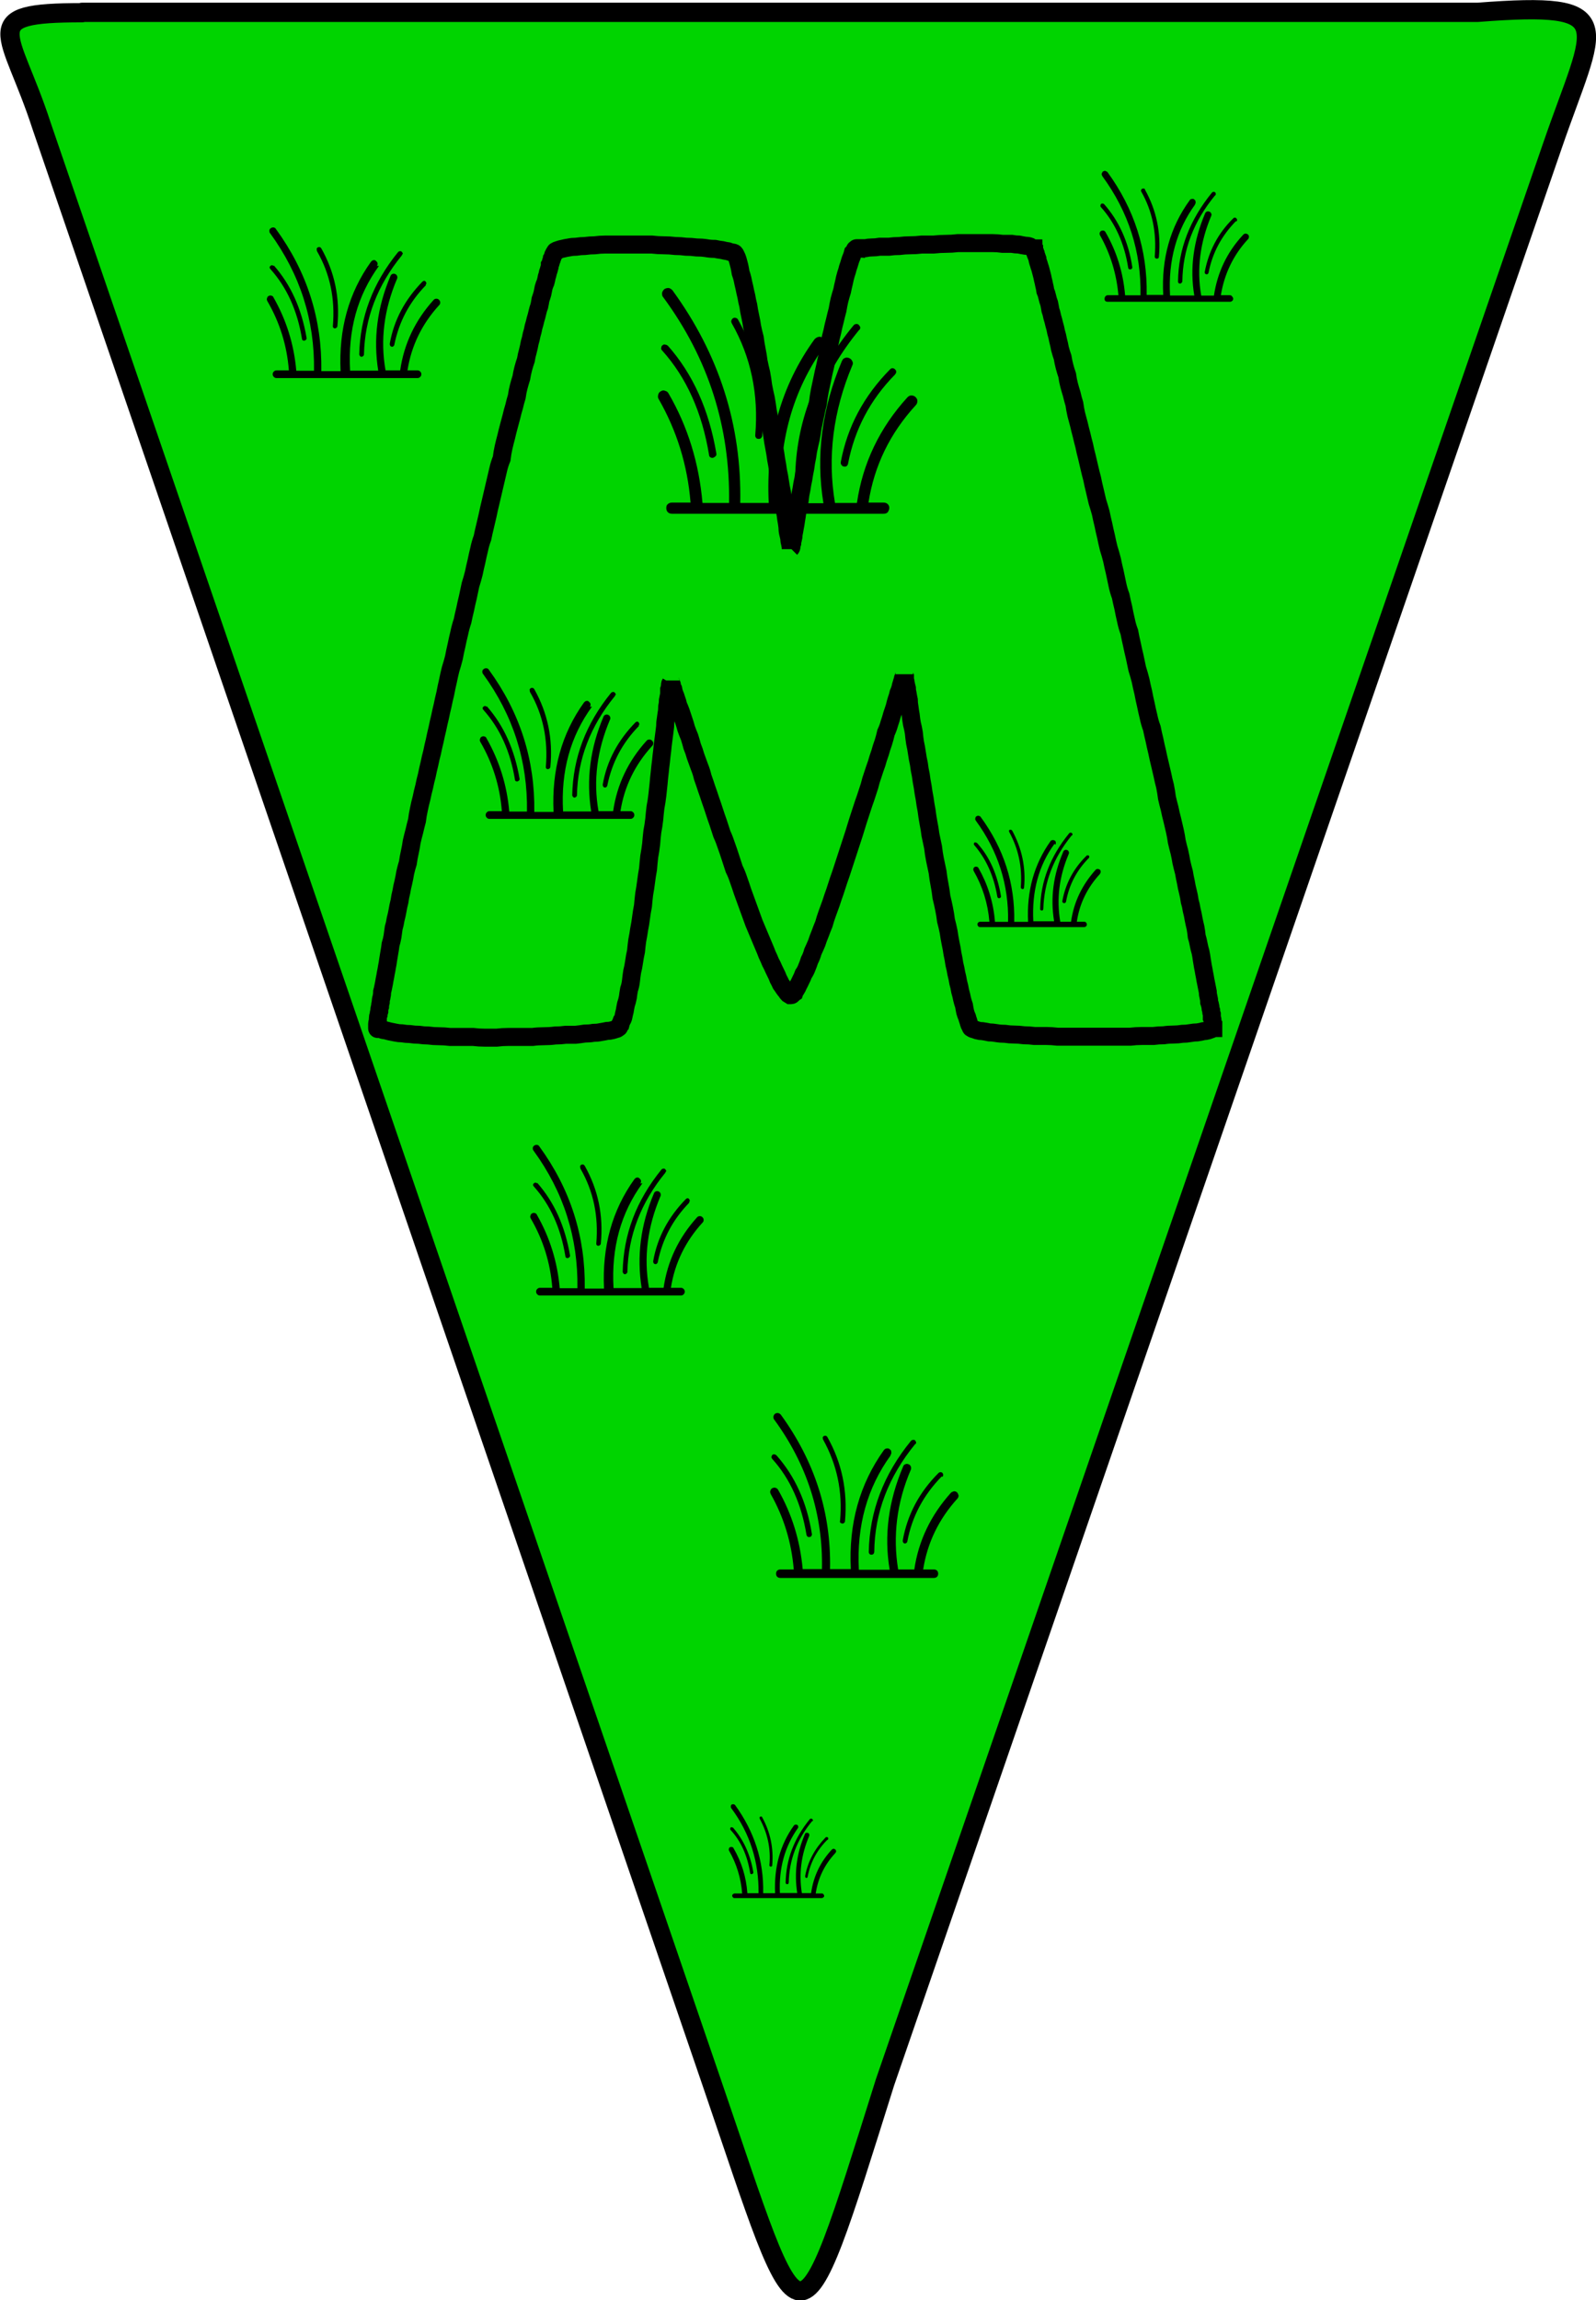
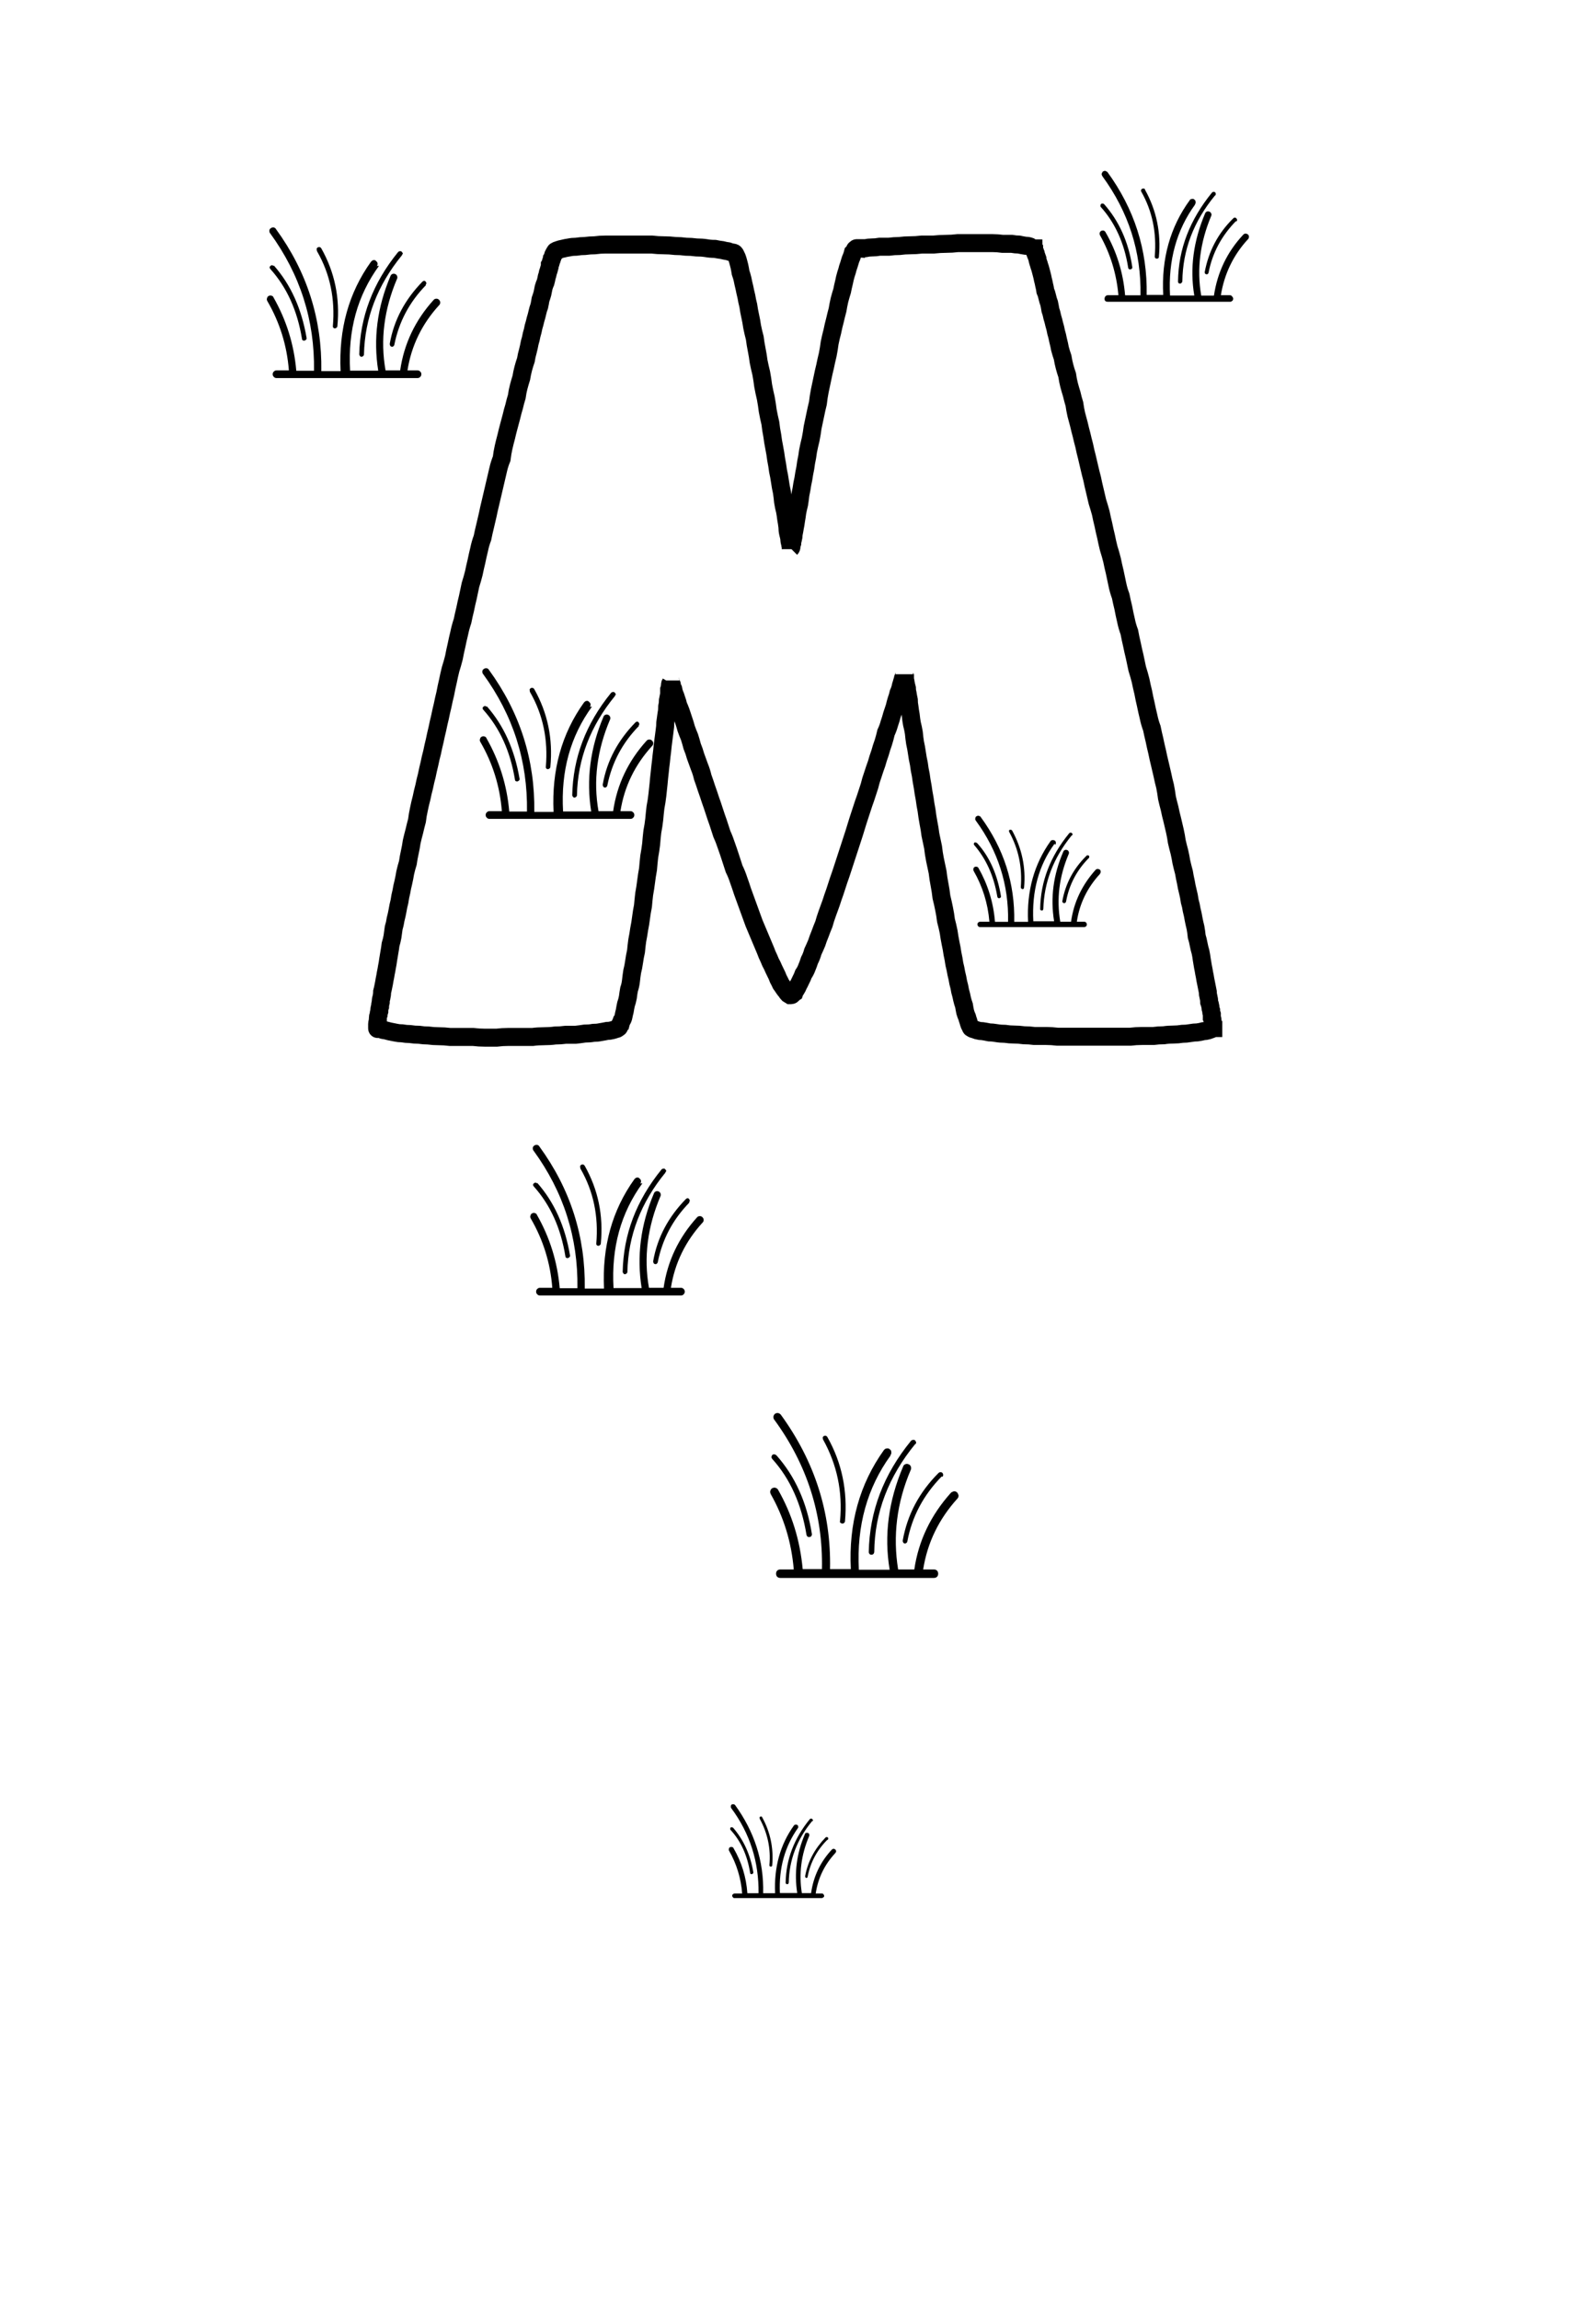
<svg xmlns="http://www.w3.org/2000/svg" xmlns:xlink="http://www.w3.org/1999/xlink" width="828.83" height="1194" version="1.1" viewBox="0 0 4.144 5.97">
  <defs>
    <pattern id="c" xlink:href="#a" patternTransform="matrix(.005 0 0 .005 -1.835 -3.91)" />
    <pattern id="d" xlink:href="#a" patternTransform="matrix(.005 0 0 .005 -1.909 -7.706)" />
    <pattern id="e" xlink:href="#a" patternTransform="matrix(.005 0 0 .005 -1.295 -6.72)" />
    <pattern id="f" xlink:href="#a" patternTransform="matrix(.005 0 0 .005 -.979 -3.985)" />
    <pattern id="g" xlink:href="#h" patternTransform="matrix(2.448 0 0 2.448 -6.0757e-5 -0)" />
    <linearGradient id="i" x1="65.632" x2="66.265" y1="54.745" y2="39.219" gradientTransform="matrix(.018 0 0 .013 -7.995 -1.705)" gradientUnits="userSpaceOnUse" xlink:href="#b" />
    <linearGradient id="b">
      <stop stop-color="#fff" stop-opacity="0" offset="0" />
      <stop stop-color="#fff" stop-opacity=".4" offset="1" />
    </linearGradient>
    <linearGradient id="j" x1="50.314" x2="45.156" y1="103.02" y2="114.01" gradientTransform="matrix(.024 0 0 .01 -7.995 -1.705)" gradientUnits="userSpaceOnUse" xlink:href="#b" />
    <linearGradient id="k" x1="22.281" x2="19.597" y1="43.953" y2="35.13" gradientTransform="matrix(.011 0 0 .022 -7.995 -1.705)" gradientUnits="userSpaceOnUse" xlink:href="#b" />
    <linearGradient id="l" x1="41.994" x2="42.135" y1="27.905" y2="20.11" gradientTransform="matrix(.031 0 0 .008 -7.995 -1.705)" gradientUnits="userSpaceOnUse" xlink:href="#b" />
    <pattern id="h" width="470.168" height="467.89" patternTransform="matrix(.005 0 0 .005 -7.845 -1.547)" patternUnits="userSpaceOnUse">
      <g transform="matrix(200 0 0 200 1569.1 309.38)">
-         <ellipse cx="-6.67" cy="-.377" rx="1.156" ry="1.15" fill="#fff" fill-rule="evenodd" stroke="#000" stroke-linejoin="round" stroke-width=".039" />
        <path d="m-7.213-0.983 0.442-0.263 0.407 0.257-0.189 0.481-0.504-0.016-0.157-0.458z" fill-rule="evenodd" stroke-linejoin="round" stroke-width="2.5" />
        <path d="m-6.294-0.122 0.425-0.006 0.045 0.38-0.442 0.323-0.295-0.261 0.267-0.436z" fill-rule="evenodd" stroke-linejoin="round" stroke-width="2.5" />
        <path d="m-7.652-0.161 0.364 0.028 0.258 0.452-0.195 0.23-0.359-0.294-0.067-0.415z" fill-rule="evenodd" stroke-linejoin="round" stroke-width="2.5" />
        <path d="m-7.76-0.563 0.222-0.398 0.013-0.175c-0.04 0-0.293 0.408-0.291 0.587 0.034 0.067 0.055-0.014 0.055-0.014z" fill-rule="evenodd" stroke-linejoin="round" stroke-width="2.5" />
        <path d="m-5.967-1.256v0.278l0.264 0.439 0.17-0.016c0.008-0.199-0.207-0.556-0.27-0.588-0.056-0.031-0.164-0.114-0.164-0.114z" fill-rule="evenodd" stroke-linejoin="round" stroke-width="2.5" />
        <path d="m-7.559-0.967 0.374-0.008" fill="none" stroke="#000" stroke-linejoin="round" stroke-width=".039" />
        <path d="m-6.902-1.507 0.167 0.053 0.257-0.053s-0.36-0.048-0.423 0z" fill-rule="evenodd" stroke-linejoin="round" stroke-width="2.5" />
-         <path d="m-6.732-1.46-0.032 0.23" fill="none" stroke="#000" stroke-linejoin="round" stroke-width=".039" />
        <path d="m-7.784-0.544 0.155 0.411" fill="none" stroke="#000" stroke-linejoin="round" stroke-width=".039" />
        <path d="m-7.289-0.106 0.256-0.447" fill="none" stroke="#000" stroke-linejoin="round" stroke-width=".039" />
        <path d="m-6.391-0.975 0.446-0.011" fill="none" stroke="#000" stroke-linejoin="round" stroke-width=".039" />
        <path d="m-6.572-0.54 0.291 0.45" fill="none" stroke="#000" stroke-linejoin="round" stroke-width=".039" />
        <path d="m-5.689-0.553-0.2 0.466" fill="none" stroke="#000" stroke-linejoin="round" stroke-width=".039" />
        <path d="m-7.062 0.311 0.534-0.003" fill="none" stroke="#000" stroke-linejoin="round" stroke-width=".039" />
        <path d="m-7.234 0.509 0.266 0.225" fill="none" stroke="#000" stroke-linejoin="round" stroke-width=".039" />
        <path d="m-6.249 0.528-0.23 0.228" fill="none" stroke="#000" stroke-linejoin="round" stroke-width=".039" />
-         <path d="m-5.855 0.242 0.123 0.029" fill="none" stroke="#000" stroke-linejoin="round" stroke-width=".039" />
        <path d="m-7.59 0.264" fill="none" stroke="#000" stroke-linejoin="round" stroke-width=".039" />
        <path d="m-7.618 0.262 0.053-0.017" fill="none" stroke="#000" stroke-linejoin="round" stroke-width=".039" />
        <path d="m-5.946-1.225-0.216-0.179" fill="none" stroke="#000" stroke-width=".016pt" />
        <path d="m-6.769-1.231-0.259 0.152c-0.204 0.288 0.522 0.341 0.486 0-0.031-0.037-0.227-0.152-0.227-0.152z" fill="url(#i)" fill-rule="evenodd" stroke-width="1pt" />
        <path d="m-7.042-0.54c0.152 0.01 0.33 0.016 0.362 0.01 0.157-0.073-0.393-0.335-0.362-0.01z" fill="url(#j)" fill-rule="evenodd" stroke-width="1pt" />
        <path d="m-7.576-1.079c-0.089 0.012-0.258 0.441-0.236 0.482 0.031 0.042 0.299-0.341 0.236-0.482z" fill="url(#k)" fill-rule="evenodd" stroke-width="1pt" />
        <path d="m-6.853-1.525s0.288-0.031 0.299 0c-0.126 0.058-0.178 0.11-0.299 0z" fill="url(#l)" fill-rule="evenodd" stroke-width="1pt" />
      </g>
    </pattern>
    <pattern id="a" width="1150.798" height="1145.224" patternTransform="matrix(.005 0 0 .005 -.942 -5.752)" patternUnits="userSpaceOnUse">
      <rect width="1150.8" height="1145.2" fill="url(#g)" />
    </pattern>
  </defs>
-   <path d="m0.213 0.032h3.624c0.376-0.029 0.304 0.026 0.194 0.346l-1.733 5.026c-0.233 0.741-0.209 0.704-0.451-0.002l-1.739-5.075c-0.081-0.25-0.173-0.294 0.105-0.294z" fill="#00d400" fill-rule="evenodd" stroke="#000" stroke-linejoin="round" stroke-width=".05" />
  <path d="m1.044 0.662c-0.064 0.078-0.097 0.164-0.099 0.258-1.65e-4 0.002-8.35e-4 0.003-2e-3 0.004-0.001 0.001-0.003 0.002-0.004 0.002h-2.5e-4c-0.002 0-0.003-5.85e-4 -0.004-0.002-0.001-0.001-0.002-0.003-0.002-0.004 0.002-0.097 0.035-0.185 0.101-0.266 0.001-0.001 0.003-0.002 0.004-0.002 2e-3 -3.4e-4 0.004 8e-5 0.005 0.001 0.001 0.001 0.002 0.003 0.003 0.004 1.65e-4 0.002-3.35e-4 0.003-0.002 0.004zm-0.06 0.028c-0.056 0.077-0.081 0.167-0.075 0.272h0.073c-0.013-0.082-0.003-0.164 0.032-0.246 1e-3 -0.003 0.003-0.004 0.005-0.005 0.003-0.001 5e-3 -9.2e-4 0.007 2.45e-4 0.003 0.001 0.004 0.003 0.005 0.005 0.001 0.003 0.001 5e-3 0 0.007-0.034 0.08-0.044 0.159-0.03 0.238h0.038c0.01-0.069 0.039-0.13 0.087-0.183 0.002-2e-3 0.004-0.003 7e-3 -0.003 0.003 0 0.005 9.2e-4 0.007 0.003 2e-3 0.002 0.003 0.004 0.003 7e-3 0 0.003-9.2e-4 0.005-0.003 0.007-0.044 0.048-0.072 0.105-0.082 0.169h0.026c3e-3 0 0.005 9.95e-4 0.007 3e-3 2e-3 2e-3 3e-3 0.004 3e-3 7e-3 0 0.003-1e-3 0.005-3e-3 0.007-0.002 0.002-0.004 0.003-0.007 0.003h-0.366c-0.003 0-0.005-9.2e-4 -0.007-0.003-0.002-2e-3 -0.003-0.004-0.003-0.007s9.2e-4 -0.005 0.003-7e-3c2e-3 -2e-3 0.004-3e-3 0.007-3e-3h0.032c-0.005-0.065-0.024-0.125-0.056-0.18-0.001-0.002-0.002-0.005-7.5e-4 -0.007 6.65e-4 -0.003 0.002-0.005 0.004-0.006 0.002-0.001 0.005-0.002 0.007-9.95e-4 0.003 6.65e-4 0.005 0.002 6e-3 0.005 0.033 0.058 0.053 0.121 0.059 0.19h0.046c0.002-0.131-0.036-0.25-0.114-0.357-0.002-0.002-0.002-0.005-0.002-0.007 5e-4 -0.003 0.002-0.005 4e-3 -0.006 0.002-0.002 0.005-0.002 0.007-0.002 0.003 4.95e-4 0.005 0.002 0.006 4e-3 0.081 0.111 0.12 0.234 0.118 0.369h0.05c-0.005-0.109 0.021-0.203 0.079-0.284 0.002-0.002 0.004-0.004 0.006-0.004 0.003-6.75e-4 0.005-9e-5 0.007 0.002 0.002 0.002 0.004 0.004 4e-3 0.006 5e-4 0.003-8.5e-5 0.005-0.002 0.007zm0.122 0.05c-0.043 0.044-0.07 0.095-0.082 0.154-1.65e-4 0.002-9.2e-4 0.003-0.002 0.004-0.001 0.001-0.002 0.002-0.004 0.002l-0.001-2.55e-4c-0.002-1.65e-4 -3e-3 -9.95e-4 -4e-3 -0.003-1e-3 -0.001-0.001-0.003-1e-3 -0.005 0.011-0.062 0.04-0.115 0.085-0.161 0.001-0.001 0.003-2e-3 0.004-2e-3 0.002 0 0.003 6.75e-4 0.004 2e-3 0.001 0.001 2e-3 0.003 2e-3 0.004 0 0.002-6.65e-4 0.003-2e-3 0.004zm-0.395-0.051c0.044 0.05 0.072 0.112 0.085 0.188 3.3e-4 0.002 0 0.003-1e-3 0.004-0.001 0.002-0.003 0.002-0.004 0.003l-1e-3 2.55e-4c-0.004 0-0.006-0.002-0.006-0.005-0.012-0.073-0.039-0.133-0.082-0.181-0.001-0.001-0.002-0.003-0.002-0.004 1.65e-4 -0.002 8.35e-4 -0.003 2e-3 -0.004 0.001-0.001 0.003-0.002 0.004-0.002s0.003 8.35e-4 0.004 2e-3zm0.111-0.043c5e-4 -0.002 0.002-0.003 3e-3 -0.004 0.002-8.4e-4 0.003-0.001 0.005-7.5e-4 0.002 5e-4 0.003 0.002 0.004 3e-3 0.035 0.062 0.049 0.129 0.042 0.202-1.65e-4 0.002-8.35e-4 3e-3 -2e-3 4e-3 -0.001 0.001-0.003 0.002-4e-3 0.002h-7.5e-4c-0.002-1.65e-4 -0.003-9.2e-4 -0.004-0.002-1e-3 -0.001-0.001-0.003-0.001-0.004 6e-3 -0.07-0.007-0.135-0.041-0.194-8.35e-4 -0.002-0.001-0.003-7.5e-4 -0.005z" clip-rule="evenodd" fill-rule="evenodd" />
-   <path d="m2.231 0.856c-0.096 0.117-0.145 0.246-0.147 0.386-2.471e-4 0.002-0.001 0.005-0.003 0.006-0.002 0.002-0.004 0.003-0.007 0.003h-3.743e-4c-0.003 0-0.005-8.758e-4 -0.007-0.003-0.002-0.002-0.003-0.004-0.002-0.007 0.002-0.145 0.053-0.277 0.152-0.397 0.002-0.002 0.004-0.003 0.006-0.003 0.003-5.09e-4 0.005 1.198e-4 0.007 0.002 0.002 0.002 0.003 0.004 0.004 0.006 2.471e-4 0.003-5.015e-4 0.005-0.002 0.007zm-0.09 0.042c-0.083 0.115-0.121 0.251-0.113 0.408h0.11c-0.02-0.123-0.004-0.246 0.048-0.369 0.002-4e-3 0.004-0.007 0.008-0.008 0.004-0.002 0.007-0.001 0.011 3.667e-4 0.004 0.002 0.006 0.004 0.008 0.008 0.002 0.004 0.002 0.007 0 0.011-0.05 0.119-0.065 0.238-0.045 0.357h0.057c0.015-0.103 0.059-0.195 0.131-0.274 0.003-0.003 0.006-0.005 0.01-0.005 0.004 0 0.008 0.001 0.011 0.004 0.003 0.003 0.005 0.006 0.005 0.01 0 0.004-0.001 0.008-0.004 0.011-0.067 0.073-0.108 0.157-0.123 0.253h0.039c0.004 0 0.008 0.001 0.011 0.004 0.003 0.003 0.004 0.006 0.004 0.01 0 0.004-0.002 0.008-0.004 0.011-0.003 0.003-0.006 0.004-0.011 0.004h-0.549c-0.004 0-0.008-0.001-0.011-0.004-0.003-0.003-0.004-0.007-0.004-0.011 0-0.004 0.001-0.008 0.004-0.01 0.003-0.003 0.007-0.004 0.011-0.004h0.048c-0.008-0.098-0.036-0.187-0.083-0.269-0.002-0.003-0.002-0.007-0.001-0.011 9.956e-4 -0.004 0.003-0.007 0.007-0.009 0.003-0.002 0.007-0.003 0.011-0.001 4e-3 9.955e-4 0.007 0.003 0.009 0.007 0.05 0.086 0.079 0.181 0.088 0.284h0.069c0.003-0.196-0.053-0.374-0.171-0.534-0.003-0.003-0.003-0.007-0.003-0.011 7.486e-4 -0.004 0.003-0.007 0.006-0.01 0.003-0.002 0.007-0.003 0.011-0.003 4e-3 7.411e-4 0.007 0.003 0.01 6e-3 0.121 0.166 0.18 0.35 0.176 0.552h0.074c-0.008-0.163 0.032-0.305 0.119-0.425 0.003-0.003 0.006-0.005 0.01-0.006 0.004-0.001 0.008-1.347e-4 0.011 0.003 0.003 0.002 0.005 0.006 0.006 0.01 7.486e-4 0.004-1.272e-4 0.008-0.003 0.011zm0.183 0.074c-0.065 0.066-0.105 0.143-0.122 0.231-2.47e-4 0.002-0.001 0.004-0.003 0.006-0.002 0.002-0.004 0.002-0.006 0.002l-0.002-3.818e-4c-0.003-2.47e-4 -0.004-0.001-0.006-0.004-0.002-0.002-0.002-0.004-0.002-0.007 0.017-0.092 0.06-0.172 0.128-0.241 0.002-0.002 0.004-0.003 0.006-0.003 0.003 0 0.005 0.001 0.007 0.003 0.002 0.002 0.003 0.004 0.003 0.006 0 0.003-9.956e-4 5e-3 -0.003 0.007zm-0.591-0.076c0.066 0.074 0.108 0.168 0.127 0.281 4.94e-4 0.003 0 0.005-0.002 0.007-0.002 0.002-0.004 0.003-0.006 0.004l-0.002 3.817e-4c-0.005 0-0.009-0.003-0.009-0.008-0.018-0.109-0.058-0.2-0.122-0.271-0.002-0.002-0.003-4e-3 -0.002-0.007 2.47e-4 -0.003 0.001-0.005 0.003-0.006 0.002-0.002 0.004-0.003 0.007-0.002 0.003 2.545e-4 0.005 0.001 0.006 0.003zm0.166-0.064c7.485e-4 -0.003 0.002-0.004 0.004-0.006 0.002-0.001 0.005-0.002 0.007-0.001 0.003 7.485e-4 0.005 0.002 0.006 0.004 0.052 0.093 0.073 0.193 0.063 0.302-2.47e-4 0.002-0.001 0.004-0.003 0.006-0.002 0.002-0.004 0.002-0.006 0.002h-0.001c-0.003-2.47e-4 -0.005-0.001-0.006-0.003-0.002-0.002-0.002-0.004-0.002-0.007 0.009-0.105-0.011-0.202-0.061-0.29-0.001-0.002-0.002-0.005-0.001-0.007z" clip-rule="evenodd" fill-rule="evenodd" />
  <path d="m1.597 1.806c-0.064 0.078-0.097 0.164-0.099 0.258-1.65e-4 0.002-8.35e-4 0.003-2e-3 0.004-0.001 0.001-0.003 0.002-0.004 0.002h-2.5e-4c-0.002 0-0.003-5.85e-4 -0.004-0.002-0.001-0.001-0.002-0.003-0.002-0.004 0.002-0.097 0.035-0.185 0.101-0.266 0.001-0.001 0.003-0.002 0.004-0.002 2e-3 -3.4e-4 0.004 8e-5 0.005 0.001 0.001 0.001 0.002 0.003 0.003 0.004 1.65e-4 0.002-3.35e-4 0.003-0.002 0.004zm-0.06 0.028c-0.056 0.077-0.081 0.167-0.075 0.272h0.073c-0.013-0.082-0.003-0.164 0.032-0.246 1e-3 -0.003 0.003-0.004 0.005-0.005 0.003-1e-3 5e-3 -9.2e-4 0.007 2.45e-4 0.003 1e-3 0.004 0.003 0.005 0.005 0.001 0.003 0.001 5e-3 0 0.007-0.034 0.08-0.044 0.159-0.03 0.238h0.038c0.01-0.069 0.039-0.13 0.087-0.183 0.002-2e-3 0.004-0.003 7e-3 -0.003 0.003 0 0.005 9.2e-4 0.007 0.003 2e-3 0.002 0.003 0.004 0.003 7e-3 0 0.003-9.2e-4 0.005-0.003 0.007-0.044 0.048-0.072 0.105-0.082 0.169h0.026c3e-3 0 0.005 9.95e-4 0.007 3e-3 2e-3 2e-3 3e-3 0.004 3e-3 7e-3 0 0.003-1e-3 0.005-3e-3 0.007-0.002 0.002-0.004 0.003-0.007 0.003h-0.366c-0.003 0-0.005-9.2e-4 -0.007-0.003-0.002-2e-3 -0.003-0.004-0.003-0.007s9.2e-4 -0.005 0.003-7e-3c2e-3 -2e-3 0.004-3e-3 0.007-3e-3h0.032c-0.005-0.065-0.024-0.125-0.056-0.18-0.001-0.002-0.002-0.005-7.5e-4 -0.007 6.65e-4 -0.003 0.002-0.005 0.004-0.006 0.002-0.001 0.005-0.002 0.007-9.95e-4 0.003 6.65e-4 0.005 0.002 6e-3 0.005 0.033 0.058 0.053 0.121 0.059 0.19h0.046c0.002-0.131-0.036-0.25-0.114-0.357-0.002-0.002-0.002-0.005-0.002-0.007 5e-4 -0.003 0.002-0.005 4e-3 -0.006 0.002-0.002 0.005-0.002 0.007-0.002 0.003 4.95e-4 0.005 0.002 0.006 0.004 0.081 0.111 0.12 0.234 0.118 0.369h0.05c-0.005-0.109 0.021-0.203 0.079-0.284 0.002-0.002 0.004-0.004 0.006-4e-3 0.003-6.75e-4 0.005-9e-5 0.007 0.002 0.002 0.002 0.004 0.004 4e-3 0.006 5e-4 0.003-8.5e-5 0.005-0.002 0.007zm0.122 0.05c-0.043 0.044-0.07 0.095-0.082 0.154-1.651e-4 0.002-9.2e-4 0.003-0.002 0.004-0.001 1e-3 -0.002 0.002-0.004 0.002l-0.001-2.55e-4c-0.002-1.65e-4 -3e-3 -9.95e-4 -4e-3 -0.003-1e-3 -0.001-0.001-0.003-1e-3 -0.005 0.011-0.062 0.04-0.115 0.085-0.161 0.001-0.001 0.003-2e-3 0.004-2e-3 0.002 0 0.003 6.75e-4 0.004 2e-3 0.001 0.001 2e-3 0.003 2e-3 0.004 0 0.002-6.65e-4 0.003-2e-3 0.004zm-0.395-0.051c0.044 0.05 0.072 0.112 0.085 0.188 3.3e-4 0.002 0 0.003-1e-3 0.004-0.001 0.002-0.003 0.002-0.004 0.003l-1e-3 2.55e-4c-0.004 0-0.006-0.002-0.006-0.005-0.012-0.073-0.039-0.133-0.082-0.181-0.001-0.001-0.002-0.003-0.002-0.004 1.65e-4 -0.002 8.35e-4 -0.003 2e-3 -0.004 0.001-0.001 0.003-0.002 0.004-0.002 0.002 1.7e-4 0.003 8.35e-4 0.004 0.002zm0.111-0.043c5e-4 -0.002 0.002-0.003 3e-3 -0.004 0.002-8.4e-4 0.003-0.001 0.005-7.5e-4 0.002 5e-4 0.003 0.002 0.004 3e-3 0.035 0.062 0.049 0.129 0.042 0.202-1.65e-4 0.002-8.351e-4 3e-3 -2e-3 0.004-0.001 1e-3 -0.003 0.002-4e-3 0.002h-7.5e-4c-0.002-1.65e-4 -0.003-9.2e-4 -0.004-0.002-1e-3 -0.001-0.001-0.003-0.001-0.004 6e-3 -0.07-0.007-0.135-0.041-0.194-8.35e-4 -0.002-0.001-0.003-7.5e-4 -0.005z" clip-rule="evenodd" fill-rule="evenodd" />
  <path d="m2.109 4.726c-0.04 0.048-0.06 0.102-0.061 0.16-1.024e-4 0.001-5.176e-4 0.002-0.001 0.003-7.253e-4 7.19e-4 -0.002 0.001-0.003 0.001h-1.549e-4c-0.001 0-0.002-3.626e-4 -0.003-0.001-7.19e-4 -8.306e-4 -0.001-0.002-9.298e-4 -0.003 9.298e-4 -0.06 0.022-0.115 0.063-0.165 7.192e-4 -8.307e-4 0.002-0.001 0.003-0.001 0.001-2.107e-4 0.002 4.97e-5 0.003 7.748e-4 8.308e-4 7.192e-4 0.001 0.002 0.002 0.003 1.023e-4 0.001-2.076e-4 0.002-9.299e-4 0.003zm-0.037 0.018c-0.034 0.048-0.05 0.104-0.047 0.169h0.045c-0.008-0.051-0.002-0.102 0.02-0.153 6.198e-4 -0.002 0.002-0.003 0.003-0.003 0.002-6.199e-4 0.003-5.703e-4 0.005 1.518e-4 0.002 6.261e-4 0.003 0.002 0.003 0.003 7.19e-4 0.002 7.19e-4 0.003 0 0.005-0.021 0.049-0.027 0.099-0.019 0.148h0.024c0.006-0.043 0.024-0.081 0.054-0.113 0.001-0.001 0.003-0.002 0.004-0.002 0.002 0 0.003 5.703e-4 0.005 0.002 0.001 0.001 0.002 0.003 0.002 0.004 0 0.002-5.704e-4 0.003-0.002 0.005-0.028 0.03-0.045 0.065-0.051 0.105h0.016c0.002 0 0.003 6.168e-4 0.004 0.002 0.001 0.001 0.002 0.003 0.002 0.004 0 0.002-6.198e-4 0.003-0.002 0.004-0.001 0.001-0.003 0.002-0.004 0.002h-0.227c-0.002 0-0.003-5.702e-4 -0.004-0.002-0.001-0.001-0.002-0.003-0.002-0.004s5.703e-4 -0.003 0.002-0.004c0.001-0.001 0.003-0.002 0.004-0.002h0.02c-0.003-0.04-0.015-0.078-0.034-0.111-8.306e-4 -0.001-9.794e-4 -3e-3 -4.649e-4 -0.005 4.122e-4 -0.002 0.001-0.003 0.003-0.004 0.001-8.306e-4 3e-3 -0.001 0.005-6.168e-4 0.002 4.123e-4 0.003 0.001 0.004 0.003 0.021 0.036 0.033 0.075 0.036 0.117h0.029c0.001-0.081-0.022-0.155-0.071-0.221-0.001-0.001-0.001-0.003-0.001-0.005 3.099e-4 -0.002 0.001-3e-3 0.002-0.004 0.001-0.001 3e-3 -0.001 0.005-0.001 0.002 3.069e-4 3e-3 0.001 0.004 0.002 0.05 0.069 0.075 0.145 0.073 0.229h0.031c-0.003-0.067 0.013-0.126 0.049-0.176 0.001-0.001 0.002-0.002 0.004-0.002 0.002-4.183e-4 0.003-5.57e-5 0.005 0.001 0.001 0.001 0.002 0.002 0.002 0.004 3.099e-4 0.002-5.27e-5 0.003-0.001 0.005zm0.076 0.031c-0.027 0.027-0.044 0.059-0.051 0.096-1.022e-4 9.36e-4 -5.702e-4 0.002-0.001 0.002-7.191e-4 6.261e-4 -0.002 9.297e-4 -0.002 9.297e-4l-7.748e-4 -1.58e-4c-0.001-1.022e-4 -0.002-6.168e-4 -0.002-0.002-6.199e-4 -8.243e-4 -8.306e-4 -0.002-6.199e-4 -0.003 0.007-0.038 0.025-0.071 0.053-0.1 7.19e-4 -8.243e-4 0.002-0.001 0.003-0.001 0.001 0 0.002 4.185e-4 0.003 0.001 8.306e-4 7.253e-4 0.001 0.002 0.001 0.003 0 0.001-4.122e-4 0.002-0.001 0.003zm-0.245-0.032c0.027 0.031 0.045 0.069 0.053 0.116 2.046e-4 0.001 0 0.002-6.199e-4 0.003-7.19e-4 9.36e-4 -0.002 0.001-0.003 0.002l-6.198e-4 1.58e-4c-0.002 0-0.004-0.001-0.004-0.003-0.007-0.045-0.024-0.083-0.051-0.112-7.253e-4 -7.253e-4 -0.001-0.002-9.298e-4 -0.003 1.023e-4 -0.001 5.176e-4 -0.002 0.001-0.003 8.307e-4 -7.253e-4 0.002-0.001 0.003-9.298e-4 0.001 1.054e-4 0.002 5.175e-4 0.003 0.001zm0.069-0.026c3.099e-4 -0.001 9.297e-4 -0.002 0.002-0.002 9.299e-4 -5.207e-4 0.002-6.695e-4 0.003-4.649e-4 0.001 3.099e-4 0.002 9.297e-4 0.002 0.002 0.021 0.038 0.03 0.08 0.026 0.125-1.022e-4 0.001-5.176e-4 0.002-0.001 0.002-7.251e-4 6.261e-4 -0.002 9.36e-4 -0.002 9.36e-4h-4.65e-4c-0.001-1.024e-4 -0.002-5.703e-4 -0.003-0.001-6.2e-4 -8.306e-4 -8.803e-4 -0.002-7.75e-4 -0.003 0.004-0.043-0.005-0.083-0.025-0.12-5.176e-4 -9.298e-4 -6.756e-4 -0.002-4.649e-4 -0.003z" clip-rule="evenodd" fill-rule="evenodd" />
  <path d="m2.377 3.747c-0.07 0.085-0.106 0.179-0.107 0.281-1.795e-4 0.002-9.083e-4 0.003-0.002 0.005-0.001 0.001-0.003 0.002-0.005 0.002h-2.719e-4c-2e-3 0-0.004-6.363e-4 -0.005-0.002-0.001-0.001-0.002-0.003-0.002-0.005 0.002-0.105 0.038-0.201 0.11-0.289 0.001-0.001 0.003-0.002 0.005-0.002 0.002-3.698e-4 0.004 8.71e-5 0.005 0.001 0.001 0.001 0.002 0.003 0.003 0.005 1.795e-4 0.002-3.644e-4 0.004-0.002 0.005zm-0.065 0.031c-0.06 0.083-0.088 0.182-0.082 0.296h0.08c-0.015-0.089-0.003-0.179 0.035-0.268 0.001-0.003 0.003-0.005 0.006-0.006 0.003-0.001 0.005-1e-3 0.008 2.665e-4 0.003 0.001 0.005 0.003 0.006 0.006 0.001 0.003 0.001 0.005 0 0.008-0.037 0.086-0.047 0.173-0.033 0.259h0.042c0.011-0.075 0.043-0.141 0.095-0.199 2e-3 -0.002 0.005-0.003 0.008-0.004 0.003 0 0.006 1e-3 0.008 3e-3 0.002 0.002 0.003 0.005 0.004 0.008 0 0.003-1e-3 0.006-0.003 0.008-0.048 0.053-0.078 0.114-0.089 0.184h0.028c0.003 0 0.006 0.001 0.008 0.003 0.002 0.002 0.003 0.005 0.003 0.008 0 0.003-0.001 0.006-0.003 0.008-0.002 0.002-0.005 3e-3 -0.008 3e-3h-0.399c-0.003 0-0.006-1e-3 -0.008-3e-3 -0.002-0.002-0.003-0.005-0.003-0.008s1e-3 -0.006 0.003-0.008c0.002-0.002 0.005-0.003 0.008-0.003h0.035c-0.006-0.071-0.026-0.136-0.06-0.196-0.001-0.003-0.002-0.005-8.158e-4 -0.008 7.233e-4 -0.003 0.002-0.005 0.005-0.007 0.003-0.001 0.005-0.002 0.008-0.001 0.003 7.233e-4 0.005 0.002 0.007 0.005 0.036 0.063 0.057 0.131 0.064 0.206h0.05c0.003-0.142-0.039-0.272-0.124-0.388-0.002-0.002-0.002-0.005-0.002-0.008 5.439e-4 -0.003 2e-3 -0.005 0.004-0.007 0.003-0.002 0.005-0.002 0.008-0.002 0.003 5.384e-4 0.005 0.002 0.007 0.004 0.088 0.121 0.131 0.254 0.128 0.401h0.054c-0.006-0.118 0.023-0.221 0.086-0.309 0.002-0.002 0.004-0.004 0.007-0.004 0.003-7.342e-4 0.006-9.79e-5 0.008 0.002 0.003 0.002 0.004 0.004 0.004 0.007 5.439e-4 0.003-9.24e-5 0.006-0.002 0.008zm0.133 0.054c-0.047 0.048-0.077 0.104-0.089 0.168-1.795e-4 0.002-1e-3 3e-3 -0.002 0.004-0.001 0.001-0.003 0.002-0.004 0.002l-0.001-2.773e-4c-0.002-1.795e-4 -0.003-0.001-0.004-0.003-0.001-0.001-0.001-0.003-0.001-0.005 0.012-0.067 0.043-0.125 0.093-0.175 0.001-0.001 0.003-0.002 0.005-0.002 2e-3 0 0.004 7.342e-4 0.005 0.002 0.001 0.001 0.002 0.003 0.002 0.005 0 0.002-7.234e-4 0.004-0.002 0.005zm-0.429-0.055c0.048 0.054 0.079 0.122 0.092 0.204 3.59e-4 0.002 0 0.003-0.001 0.005-0.001 0.002-0.003 0.003-0.005 0.003l-0.001 2.774e-4c-0.004 0-0.006-0.002-0.007-0.006-0.013-0.079-0.042-0.145-0.089-0.197-0.001-0.001-0.002-0.003-0.002-0.005 1.795e-4 -0.002 9.083e-4 -0.003 0.002-0.005 0.001-0.001 0.003-0.002 0.005-0.002 0.002 1.849e-4 0.003 9.083e-4 0.005 0.002zm0.12-0.046c5.439e-4 -0.002 0.002-0.003 0.003-0.004 0.002-9.137e-4 0.003-0.001 0.005-8.158e-4 2e-3 5.439e-4 0.003 0.002 0.004 0.003 0.038 0.067 0.053 0.14 0.046 0.219-1.794e-4 0.002-9.082e-4 0.003-0.002 0.004-0.001 0.001-0.003 0.002-0.004 0.002h-8.158e-4c-0.002-1.795e-4 -0.003-1e-3 -0.005-0.002-0.001-0.001-0.002-0.003-0.001-0.005 0.007-0.076-0.008-0.146-0.044-0.211-9.082e-4 -0.002-0.001-0.003-8.158e-4 -0.005z" clip-rule="evenodd" fill-rule="evenodd" />
  <path d="m1.728 3.043c-0.064 0.078-0.097 0.164-0.099 0.258-1.65e-4 0.002-8.35e-4 0.003-2e-3 0.004-0.001 0.001-0.003 0.002-0.004 0.002h-2.5e-4c-0.002 0-0.003-5.85e-4 -0.004-0.002-0.001-0.001-0.002-0.003-0.002-0.004 0.002-0.097 0.035-0.185 0.101-0.266 0.001-0.001 0.003-0.002 0.004-0.002 2e-3 -3.4e-4 0.004 8e-5 0.005 0.001 0.001 0.001 0.002 0.003 0.003 0.004 1.65e-4 0.002-3.35e-4 0.003-0.002 0.004zm-0.06 0.028c-0.056 0.077-0.081 0.167-0.075 0.272h0.073c-0.013-0.082-0.003-0.164 0.032-0.246 1e-3 -0.003 0.003-0.004 0.005-0.005 0.003-0.001 5e-3 -9.2e-4 0.007 2.45e-4 0.003 1e-3 0.004 0.003 0.005 0.005 0.001 0.003 0.001 5e-3 0 0.007-0.034 0.08-0.044 0.159-0.03 0.238h0.038c0.01-0.069 0.039-0.13 0.087-0.183 0.002-2e-3 0.004-0.003 7e-3 -0.003 0.003 0 0.005 9.2e-4 0.007 0.003 2e-3 0.002 0.003 0.004 0.003 7e-3 0 0.003-9.2e-4 0.005-0.003 0.007-0.044 0.048-0.072 0.105-0.082 0.169h0.026c3e-3 0 0.005 9.95e-4 0.007 3e-3 2e-3 2e-3 3e-3 0.004 3e-3 7e-3 0 0.003-1e-3 0.005-3e-3 0.007-0.002 0.002-0.004 0.003-0.007 0.003h-0.366c-0.003 0-0.005-9.2e-4 -0.007-0.003-0.002-2e-3 -0.003-0.004-0.003-0.007 0-0.003 9.2e-4 -0.005 0.003-7e-3 2e-3 -2e-3 0.004-3e-3 0.007-3e-3h0.032c-0.005-0.065-0.024-0.125-0.056-0.18-0.001-0.002-0.002-0.005-7.5e-4 -0.007 6.65e-4 -0.003 0.002-0.005 0.004-0.006 0.002-0.001 0.005-0.002 0.007-9.95e-4 0.003 6.65e-4 0.005 0.002 6e-3 0.005 0.033 0.058 0.053 0.121 0.059 0.19h0.046c0.002-0.131-0.036-0.25-0.114-0.357-0.002-0.002-0.002-0.005-0.002-0.007 5e-4 -0.003 0.002-0.005 4e-3 -0.006 0.002-0.002 0.005-0.002 0.007-0.002 0.003 4.95e-4 0.005 0.002 0.006 0.004 0.081 0.111 0.12 0.234 0.118 0.369h0.05c-0.005-0.109 0.021-0.203 0.079-0.284 0.002-0.002 0.004-0.004 0.006-0.004 0.003-6.75e-4 0.005-9e-5 0.007 0.002 0.002 0.002 0.004 0.004 4e-3 0.006 5e-4 0.003-8.5e-5 0.005-0.002 0.007zm0.122 0.05c-0.043 0.044-0.07 0.095-0.082 0.154-1.65e-4 0.002-9.2e-4 0.003-0.002 0.004-0.001 1e-3 -0.002 0.002-0.004 0.002l-0.001-2.55e-4c-0.002-1.65e-4 -3e-3 -9.95e-4 -4e-3 -0.003-1e-3 -0.001-0.001-0.003-1e-3 -0.005 0.011-0.062 0.04-0.115 0.085-0.161 0.001-0.001 0.003-2e-3 0.004-2e-3 0.002 0 0.003 6.75e-4 0.004 2e-3 0.001 0.001 2e-3 0.003 2e-3 0.004 0 0.002-6.65e-4 0.003-2e-3 0.004zm-0.395-0.051c0.044 0.05 0.072 0.112 0.085 0.188 3.3e-4 0.002 0 0.003-1e-3 0.004-0.001 0.002-0.003 0.002-0.004 0.003l-1e-3 2.55e-4c-0.004 0-0.006-0.002-0.006-0.005-0.012-0.073-0.039-0.133-0.082-0.181-0.001-0.001-0.002-0.003-0.002-0.004 1.65e-4 -0.002 8.35e-4 -0.003 2e-3 -0.004 0.001-0.001 0.003-0.002 0.004-0.002 0.002 1.7e-4 0.003 8.35e-4 0.004 0.002zm0.111-0.043c5e-4 -0.002 0.002-0.003 3e-3 -0.004 0.002-8.4e-4 0.003-0.001 0.005-7.5e-4 0.002 5e-4 0.003 0.002 0.004 3e-3 0.035 0.062 0.049 0.129 0.042 0.202-1.65e-4 0.002-8.35e-4 3e-3 -2e-3 4e-3 -0.001 0.001-0.003 0.002-4e-3 0.002h-7.5e-4c-0.002-1.65e-4 -0.003-9.2e-4 -0.004-0.002-1e-3 -0.001-0.001-0.003-0.001-0.004 6e-3 -0.07-0.007-0.135-0.041-0.194-8.35e-4 -0.002-0.001-0.003-7.5e-4 -0.005z" clip-rule="evenodd" fill-rule="evenodd" />
  <path d="m3.155 0.507c-0.056 0.068-0.084 0.142-0.085 0.223-1.429e-4 0.001-7.232e-4 0.003-0.002 0.004-0.001 1e-3 -0.002 0.002-0.004 0.002h-2.166e-4c-0.002 0-0.003-5.067e-4 -0.004-0.002-1e-3 -0.001-0.001-0.002-0.001-0.004 0.001-0.084 0.031-0.16 0.088-0.23 1e-3 -0.001 0.002-0.002 0.004-0.002 0.002-2.944e-4 0.003 6.93e-5 0.004 0.001 0.001 1e-3 0.002 0.002 0.002 0.004 1.429e-4 0.002-2.901e-4 0.003-0.001 0.004zm-0.052 0.024c-0.048 0.066-0.07 0.145-0.065 0.236h0.063c-0.012-0.071-0.002-0.142 0.028-0.213 8.66e-4 -0.002 0.002-0.004 0.005-0.005 0.002-8.66e-4 0.004-7.967e-4 0.006 2.122e-4 0.002 8.747e-4 0.004 0.002 0.005 0.005 1e-3 0.002 1e-3 0.004 0 0.006-0.029 0.069-0.038 0.138-0.026 0.207h0.033c0.009-0.06 0.034-0.113 0.076-0.158 0.002-0.002 0.004-0.003 0.006-0.003 0.002 0 0.004 7.968e-4 0.006 0.002 0.002 0.002 0.003 0.004 0.003 0.006 0 0.002-7.968e-4 0.005-0.002 0.006-0.039 0.042-0.062 0.091-0.071 0.146h0.023c0.003 0 0.005 8.618e-4 0.006 0.003 0.002 0.002 0.003 0.004 0.003 0.006 0 0.002-8.66e-4 0.005-0.003 0.006-0.002 0.002-0.004 0.002-0.006 0.002h-0.317c-0.002 0-0.005-7.967e-4 -0.006-0.002-0.002-0.002-0.002-0.004-0.002-0.006s7.968e-4 -0.004 0.002-0.006c0.002-0.002 0.004-0.003 0.006-0.003h0.028c-0.005-0.056-0.021-0.108-0.048-0.156-0.001-0.002-0.001-0.004-6.495e-4 -0.006 5.758e-4 -0.002 0.002-0.004 0.004-0.005 0.002-0.001 0.004-0.001 0.006-8.618e-4 0.002 5.76e-4 0.004 0.002 0.005 0.004 0.029 0.05 0.046 0.105 0.051 0.164h0.04c0.002-0.113-0.031-0.216-0.099-0.309-0.001-0.002-0.002-0.004-0.002-0.006 4.33e-4 -0.002 0.002-0.004 0.003-0.006 0.002-0.001 0.004-0.002 0.006-0.002 0.002 4.2869e-4 0.004 0.002 0.006 0.003 0.07 0.096 0.104 0.202 0.102 0.319h0.043c-0.005-0.094 0.018-0.176 0.069-0.246 0.001-0.002 0.003-0.003 0.006-0.003 0.002-5.845e-4 0.005-7.79e-5 0.006 0.002 0.002 0.001 0.003 0.003 0.003 0.006 4.331e-4 0.002-7.36e-5 0.005-0.002 0.006zm0.106 0.043c-0.037 0.038-0.061 0.082-0.071 0.134-1.43e-4 0.001-7.968e-4 0.002-0.002 0.003-1e-3 8.747e-4 -0.002 0.001-0.003 0.001l-0.001-2.208e-4c-0.001-1.429e-4 -0.003-8.617e-4 -0.003-0.002-8.66e-4 -0.001-0.001-0.003-8.66e-4 -0.004 0.01-0.053 0.034-0.1 0.074-0.139 1e-3 -0.001 0.002-0.002 0.004-0.002 0.002 0 0.003 5.846e-4 0.004 0.002 0.001 0.001 0.002 0.002 0.002 0.004 0 0.002-5.76e-4 0.003-0.002 0.004zm-0.342-0.044c0.038 0.043 0.063 0.097 0.073 0.163 2.858e-4 0.001 0 0.003-8.66e-4 0.004-0.001 0.001-0.002 0.002-0.004 0.002l-8.66e-4 2.208e-4c-0.003 0-0.005-0.002-0.005-0.005-0.01-0.063-0.034-0.116-0.071-0.157-1e-3 -0.001-0.001-0.002-0.001-0.004 1.428e-4 -0.001 7.231e-4 -0.003 0.002-0.004 0.001-0.001 0.002-0.001 0.004-0.001 0.001 1.472e-4 0.003 7.232e-4 0.004 0.002zm0.096-0.037c4.33e-4 -0.001 0.001-0.003 0.003-0.003 0.001-7.274e-4 0.003-9.44e-4 0.004-6.496e-4 0.002 4.331e-4 0.003 0.001 0.003 0.003 0.03 0.054 0.042 0.112 0.036 0.175-1.429e-4 0.001-7.232e-4 0.003-0.002 0.003-0.001 8.747e-4 -0.002 0.001-0.003 0.001h-6.495e-4c-0.001-1.429e-4 -0.003-7.967e-4 -0.004-0.002-8.661e-4 -0.001-0.001-0.002-0.001-0.004 0.005-0.061-0.006-0.117-0.035-0.168-7.232e-4 -0.001-9.354e-4 -0.003-6.496e-4 -0.004z" clip-rule="evenodd" fill-rule="evenodd" />
  <path d="m2.782 2.169c-0.047 0.058-0.071 0.121-0.073 0.19-1.216e-4 0.001-6.152e-4 0.002-0.001 0.003-8.621e-4 8.547e-4 -0.002 0.001-0.003 0.001h-1.841e-4c-0.001 0-0.002-4.31e-4 -0.003-0.001-8.62e-4 -9.874e-4 -0.001-0.002-0.001-0.003 0.001-0.071 0.026-0.136 0.075-0.196 8.547e-4 -9.874e-4 0.002-0.002 0.003-0.002 0.001-2.505e-4 0.003 5.89e-5 0.004 9.21e-4 9.873e-4 8.548e-4 0.002 0.002 0.002 0.003 1.216e-4 0.001-2.467e-4 0.002-0.001 0.003zm-0.044 0.021c-0.041 0.056-0.059 0.123-0.055 0.201h0.054c-0.01-0.061-0.002-0.121 0.024-0.181 7.368e-4 -0.002 0.002-0.003 0.004-0.004 0.002-7.368e-4 0.004-6.779e-4 0.006 1.805e-4 0.002 7.369e-4 0.003 0.002 0.004 0.004 8.548e-4 0.002 8.548e-4 0.004 0 0.006-0.025 0.059-0.032 0.117-0.022 0.176h0.028c0.007-0.051 0.029-0.096 0.064-0.135 0.001-0.001 0.003-0.002 0.005-0.002 0.002 0 0.004 6.779e-4 0.006 0.002 0.001 0.001 0.002 0.003 0.002 0.005 0 0.002-6.778e-4 0.004-0.002 0.006-0.033 0.036-0.053 0.077-0.06 0.124h0.019c0.002 0 0.004 7.332e-4 0.005 0.002 0.001 0.001 0.002 0.003 0.002 0.005 0 0.002-7.368e-4 0.004-0.002 0.005-0.001 0.001-0.003 0.002-0.005 0.002h-0.27c-0.002 0-0.004-6.778e-4 -0.005-0.002-0.001-0.001-0.002-0.003-0.002-0.005 0-0.002 6.779e-4 -0.004 0.002-0.005 0.001-0.001 0.003-0.002 0.005-0.002h0.024c-0.004-0.048-0.018-0.092-0.041-0.132-9.874e-4 -0.002-0.001-0.004-5.526e-4 -0.006 4.9e-4 -0.002 0.002-0.003 0.003-0.004 0.002-9.873e-4 0.004-0.001 0.006-7.331e-4 0.002 4.899e-4 0.003 0.002 0.004 0.003 0.024 0.042 0.039 0.089 0.043 0.14h0.034c0.002-0.096-0.026-0.184-0.084-0.263-0.001-0.002-0.002-0.003-0.001-0.006 3.684e-4 -0.002 0.001-0.004 0.003-0.005 0.002-0.001 0.004-0.002 0.006-0.001 0.002 3.648e-4 0.004 0.001 0.005 0.003 0.06 0.082 0.089 0.172 0.087 0.272h0.036c-0.004-0.08 0.016-0.15 0.058-0.209 0.001-0.002 0.003-0.003 0.005-0.003 0.002-4.974e-4 0.004-6.64e-5 0.006 0.001 0.002 0.001 0.003 0.003 0.003 0.005 3.685e-4 0.002-6.26e-5 0.004-0.001 0.006zm0.09 0.036c-0.032 0.032-0.052 0.07-0.06 0.114-1.216e-4 0.001-6.779e-4 0.002-0.002 0.003-8.547e-4 7.442e-4 -0.002 0.001-0.003 0.001l-9.21e-4 -1.879e-4c-0.001-1.216e-4 -0.002-7.331e-4 -0.003-0.002-7.368e-4 -9.8e-4 -9.873e-4 -0.002-7.368e-4 -0.003 0.008-0.045 0.029-0.085 0.063-0.118 8.548e-4 -9.799e-4 0.002-0.001 0.003-0.001 0.001 0 0.002 4.973e-4 0.003 0.001 9.874e-4 8.621e-4 0.001 0.002 0.001 0.003 0 0.001-4.9e-4 0.002-0.001 0.003zm-0.291-0.038c0.033 0.036 0.053 0.083 0.062 0.138 2.431e-4 0.001 0 0.002-7.368e-4 0.003-8.621e-4 0.001-0.002 0.002-0.003 0.002l-7.368e-4 1.879e-4c-0.003 0-0.004-0.001-0.005-0.004-0.009-0.054-0.029-0.098-0.06-0.134-8.621e-4 -8.621e-4 -0.001-0.002-0.001-0.003 1.216e-4 -0.001 6.153e-4 -0.002 0.001-0.003 9.873e-4 -8.621e-4 0.002-0.001 0.003-0.001 0.001 1.253e-4 0.002 6.153e-4 0.003 0.001zm0.082-0.031c3.684e-4 -0.001 0.001-0.002 0.002-0.003 0.001-6.189e-4 0.002-8.031e-4 0.004-5.526e-4 0.001 3.684e-4 0.002 0.001 0.003 0.002 0.025 0.046 0.036 0.095 0.031 0.148-1.216e-4 0.001-6.153e-4 0.002-0.001 0.003-8.621e-4 7.368e-4 -0.002 0.001-0.003 0.001h-5.527e-4c-0.001-1.216e-4 -0.002-6.779e-4 -0.003-0.002-7.368e-4 -9.873e-4 -0.001-0.002-9.21e-4 -0.003 0.004-0.052-0.006-0.099-0.03-0.143-6.152e-4 -0.001-7.958e-4 -0.002-5.526e-4 -0.004z" clip-rule="evenodd" fill-rule="evenodd" />
  <g transform="matrix(.623 0 0 .623 5.01 -2.666)" fill="url(#a)" stroke="#000" stroke-width=".075">
    <path d="m-11.415-0.28q0 0.003 0 0.003 0 0.003-0.003 0.005 0 0.003 0 0.008 0 0.003 0 0.008t0 0.011q0 0.005 0 0.014 0 0.008 0 0.014 0 0.008 0 0.016 0 0.011 0 0.019 0 0.011 0.003 0.022 0 0.011 0 0.022t0 0.022q0.003 0.014 0.003 0.027 0 0.014 0 0.027 0.003 0.014 0.003 0.027 0 0.014 0.003 0.03 0 0.016 0 0.03 0.003 0.016 0.003 0.033 0.003 0.016 0.003 0.036 0.003 0.016 0.003 0.036 0.003 0.016 0.003 0.036 0.003 0.019 0.003 0.038 0.003 0.019 0.003 0.038 0.003 0.019 0.003 0.041 0.003 0.019 0.005 0.038 0 0.022 0.003 0.044 0 0.022 0.003 0.041 0.003 0.022 0.003 0.044 0.003 0.025 0.005 0.047 0.003 0.022 0.003 0.044 0.003 0.025 0.005 0.047 0 0.025 0.003 0.047 0.003 0.025 0.005 0.049 0.003 0.025 0.003 0.047 0.003 0.025 0.005 0.049 0.003 0.025 0.005 0.049 0 0.025 0.003 0.049 0.003 0.027 0.005 0.052 0.003 0.025 0.005 0.049 0.003 0.027 0.003 0.052 0.003 0.025 0.005 0.052 0.003 0.025 0.005 0.049 0.003 0.027 0.005 0.052 0.003 0.027 0.005 0.052 0.003 0.027 0.003 0.052 0.003 0.025 0.005 0.052 0.003 0.025 0.005 0.052 0.003 0.025 0.005 0.052 0.003 0.025 0.005 0.052 0.003 0.025 0.005 0.052 0.003 0.025 0.005 0.049 0.003 0.027 0.005 0.052 0.003 0.025 0.005 0.052 0.003 0.025 0.003 0.049 0.003 0.025 0.005 0.049 0.003 0.025 0.005 0.049 0.003 0.025 0.005 0.049 0.003 0.025 0.005 0.049 0.003 0.025 0.005 0.049 0.003 0.022 0.005 0.047 0.003 0.025 0.005 0.047 0.003 0.025 0.005 0.047 0 0.022 0.003 0.047 0.003 0.022 0.005 0.044 0.003 0.022 0.005 0.044 0.003 0.022 0.005 0.044 0.003 0.019 0.005 0.041 0 0.019 0.003 0.041 0.003 0.019 0.005 0.038 0.003 0.019 0.005 0.038 0 0.019 0.003 0.038 0.003 0.019 0.005 0.036 0.003 0.019 0.005 0.036 0 0.016 0.003 0.036 0.003 0.016 0.005 0.033 0 0.014 0.003 0.03 0.003 0.014 0.005 0.03 0 0.014 0.003 0.027 0.003 0.014 0.003 0.027 0.003 0.011 0.005 0.025 0 0.011 0.003 0.025 0 0.011 0.003 0.022 0.003 0.008 0.003 0.019 0.003 0.008 0.003 0.019 0.003 0.008 0.003 0.016 0.003 0.005 0.003 0.014 0.003 0.005 0.003 0.014 0.003 0.005 0.003 0.011 0.003 0.003 0.003 0.008 0.003 0.003 0.003 0.005t0.003 0.005q0 0.003 0 0.003 0.005 0.003 0.011 0.005t0.014 0.003q0.011 0.003 0.019 0.005 0.014 0 0.027 0.003 0.014 0 0.027 0.003 0.019 0 0.036 0.003 0.019 0 0.036 0 0.022 0.003 0.041 0.003 0.022 0 0.044 0t0.047 0q0.022 0 0.047 0t0.049 0 0.049 0 0.049-0.003q0.027 0 0.052 0t0.049-0.003q0.025 0 0.049 0 0.022-0.003 0.047-0.003 0.022-0.003 0.047-0.003 0.019-0.003 0.041-0.003 0.022-0.003 0.041-0.003 0.019-0.003 0.038-0.003 0.016-0.003 0.033-0.003 0.014-0.003 0.027-0.005 0.014 0 0.025-0.003 0.011-0.003 0.022-0.003 0.005-0.003 0.014-0.005 0.003 0 0.008-0.003 0.003-0.003 0.003-0.005 0.003-0.008 0.005-0.014 0.003-0.008 0.005-0.016 0.003-0.008 0.005-0.019 0.005-0.014 0.008-0.027 0.003-0.014 0.005-0.027 0.005-0.016 0.008-0.033 0.005-0.019 0.008-0.038 0.005-0.019 0.008-0.038 0.005-0.022 0.008-0.044 0.005-0.022 0.011-0.044 0.003-0.022 0.008-0.047 0.005-0.025 0.008-0.049 0.005-0.025 0.011-0.049 0.005-0.025 0.008-0.049 0.005-0.027 0.011-0.052 0.003-0.027 0.008-0.052 0.005-0.027 0.011-0.052 0.003-0.027 0.008-0.052 0.005-0.025 0.008-0.052 0.005-0.025 0.011-0.049 0.003-0.025 0.008-0.049 0.003-0.025 0.008-0.047 0.003-0.025 0.005-0.047 0.005-0.022 0.008-0.044 0.003-0.019 0.008-0.041 0.003-0.019 0.005-0.038 0.003-0.016 0.005-0.033 0.003-0.016 0.005-0.033 0.003-0.014 0.005-0.027 0-0.011 0.003-0.022 0.003-0.008 0.003-0.019 0.003-0.005 0.003-0.014 0.003-0.003 0.003-0.008 0-0.003 0-0.003t0 0.003q0 0.005 0 0.008 0.003 0.005 0.003 0.014 0.003 0.008 0.003 0.016 0.003 0.011 0.005 0.022 0.003 0.014 0.005 0.027 0.003 0.014 0.003 0.03 0.005 0.016 0.008 0.033 0.003 0.019 0.005 0.036 0.003 0.019 0.008 0.041 0.003 0.019 0.008 0.041 0.003 0.022 0.005 0.044 0.005 0.022 0.011 0.047 0.003 0.022 0.008 0.047 0.005 0.025 0.008 0.049 0.005 0.025 0.011 0.049 0.005 0.027 0.008 0.052 0.005 0.025 0.011 0.049 0.005 0.027 0.011 0.052 0.005 0.025 0.011 0.052 0.003 0.025 0.008 0.049 0.005 0.025 0.011 0.049 0.005 0.025 0.011 0.049 0.005 0.025 0.011 0.047 0.003 0.025 0.008 0.047 0.005 0.022 0.011 0.044 0.005 0.019 0.008 0.041 0.005 0.019 0.011 0.038 0.005 0.016 0.008 0.036 0.005 0.016 0.011 0.033 0.003 0.014 0.008 0.027 0.003 0.014 0.008 0.025 0.003 0.011 0.005 0.022 0.003 0.008 0.008 0.016 0.003 0.005 0.005 0.011 0.003 0.005 0.005 0.008 0.003 0 0.005 0t0.008 0q0.008 0 0.019 0 0.011 0 0.022 0 0.014 0 0.027 0 0.016 0 0.033 0.003 0.019 0 0.038 0 0.019 0 0.041 0t0.044 0q0.022 0.003 0.047 0.003 0.022 0 0.047 0t0.052 0q0.025 0 0.049 0 0.027 0 0.052 0 0.027 0 0.052 0 0.025 0 0.052 0 0.025 0 0.049 0 0.025 0 0.047 0 0.025 0 0.047-0.003 0.022 0 0.044 0 0.019 0 0.041-0.003 0.016 0 0.036-0.003 0.016 0 0.03-0.003 0.014 0 0.027-0.003 0.011-0.003 0.022-0.003 0.008-0.003 0.016-0.005 0.005 0 0.008-0.005 0 0 0.003-0.003 0 0 0-0.003 0.003-0.005 0.003-0.008t0.003-0.008q0-0.005 0.003-0.011 0-0.005 0-0.014 0.003-0.005 0.003-0.014 0.003-0.008 0.003-0.016 0.003-0.008 0.003-0.016 0.003-0.011 0.003-0.022 0.003-0.011 0.003-0.022 0.003-0.011 0.003-0.022 0.003-0.014 0.003-0.025 0.003-0.014 0.005-0.027 0-0.014 0.003-0.027 0-0.014 0.003-0.03 0.003-0.014 0.003-0.03 0.003-0.016 0.003-0.033 0.003-0.016 0.005-0.033 0-0.016 0.003-0.033 0.003-0.019 0.003-0.036 0.003-0.019 0.005-0.038 0-0.019 0.003-0.038t0.005-0.038q0-0.022 0.003-0.041 0.003-0.022 0.003-0.041 0.003-0.022 0.005-0.044 0.003-0.022 0.003-0.041 0.003-0.022 0.005-0.044 0.003-0.025 0.003-0.047 0.003-0.022 0.005-0.047 0.003-0.022 0.003-0.044 0.003-0.025 0.005-0.049 0.003-0.022 0.003-0.047 0.003-0.025 0.005-0.049 0.003-0.025 0.003-0.047 0.003-0.025 0.005-0.049 0.003-0.027 0.003-0.052 0.003-0.025 0.005-0.049 0.003-0.025 0.005-0.049 0-0.027 0.003-0.052 0.003-0.025 0.005-0.049 0-0.027 0.003-0.052 0.003-0.025 0.005-0.052 0-0.025 0.003-0.052 0.003-0.025 0.005-0.049 0-0.027 0.003-0.052 0.003-0.027 0.005-0.052 0-0.027 0.003-0.052 0.003-0.025 0.005-0.052 0-0.025 0.003-0.049 0.003-0.027 0.003-0.052 0.003-0.025 0.005-0.049 0.003-0.027 0.003-0.052 0.003-0.025 0.005-0.049 0-0.025 0.003-0.049t0.003-0.049q0.003-0.025 0.005-0.049 0-0.025 0.003-0.049 0-0.022 0.003-0.047t0.003-0.047q0.003-0.025 0.003-0.047 0.003-0.025 0.005-0.047 0-0.022 0.003-0.044 0-0.022 0.003-0.044 0-0.022 0.003-0.044 0-0.022 0.003-0.044 0-0.019 0.003-0.041 0-0.019 0.003-0.038 0-0.022 0.003-0.041 0-0.019 0.003-0.038 0-0.019 0-0.036 0.003-0.019 0.003-0.036 0.003-0.019 0.003-0.036 0-0.016 0.003-0.033 0-0.016 0-0.033 0.003-0.016 0.003-0.03 0-0.016 0-0.03 0.003-0.014 0.003-0.027t0-0.027q0.003-0.011 0.003-0.025 0-0.011 0-0.022t0-0.022 0.003-0.019q0-0.011 0-0.019 0-0.008 0-0.016 0-0.008 0-0.014 0-0.008 0-0.014 0-0.005 0-0.011 0-0.003 0-0.008-0.003-0.003-0.003-0.005t0-0.005 0-0.003q-0.005-0.005-0.011-0.005-0.008-0.005-0.016-0.005-0.011-0.003-0.022-0.005-0.016-0.003-0.03-0.003-0.019-0.003-0.036-0.003-0.022-0.003-0.041-0.003-0.022-0.003-0.044-0.003-0.022 0-0.047 0t-0.049 0q-0.025 0-0.049 0-0.025 0-0.052 0.003-0.025 0-0.049 0-0.025 0.003-0.049 0.003-0.025 0.003-0.047 0.005-0.025 0-0.047 0.003t-0.041 0.003q-0.019 0.003-0.038 0.005-0.016 0.003-0.033 0.005-0.011 0.003-0.025 0.005-0.011 0.003-0.019 0.005-0.008 0.003-0.014 0.008-0.003 0.003-0.003 0.005-0.003 0.005-0.005 0.008-0.003 0.008-0.005 0.016-0.003 0.008-0.005 0.016-0.003 0.011-0.005 0.022-0.005 0.014-0.008 0.027t-0.005 0.027q-0.005 0.016-0.008 0.033t-0.005 0.036q-0.005 0.019-0.008 0.038-0.005 0.019-0.008 0.038-0.003 0.022-0.008 0.044-0.003 0.022-0.008 0.044-0.003 0.022-0.008 0.044-0.003 0.025-0.008 0.049-0.003 0.025-0.008 0.047-0.003 0.025-0.008 0.052-0.003 0.025-0.008 0.049-0.003 0.025-0.008 0.052-0.005 0.025-0.008 0.049-0.005 0.027-0.008 0.052-0.005 0.027-0.008 0.052-0.005 0.025-0.008 0.052-0.003 0.025-0.008 0.049-0.003 0.025-0.008 0.052-0.003 0.022-0.005 0.047-0.005 0.025-0.008 0.049-0.003 0.022-0.008 0.047-0.003 0.022-0.005 0.044-0.003 0.022-0.005 0.044-0.003 0.019-0.008 0.041-0.003 0.016-0.005 0.036t-0.005 0.038q0 0.016-0.003 0.033-0.003 0.014-0.005 0.027-0.003 0.014-0.003 0.027-0.003 0.011-0.003 0.025-0.003 0.008-0.003 0.019-0.003 0.008-0.003 0.014-0.003 0.005-0.003 0.014 0 0.003 0 0.005t0 0.003q-0.003 0-0.003-0.003t0-0.005q-0.003-0.008-0.005-0.014-0.003-0.008-0.005-0.014-0.003-0.011-0.005-0.022-0.003-0.011-0.005-0.022-0.005-0.014-0.008-0.027-0.005-0.016-0.011-0.03-0.005-0.016-0.011-0.033-0.005-0.019-0.011-0.036-0.005-0.019-0.011-0.038-0.008-0.022-0.014-0.041-0.005-0.022-0.014-0.044-0.005-0.022-0.014-0.044-0.008-0.022-0.014-0.047-0.008-0.022-0.016-0.047-0.008-0.025-0.016-0.047-0.005-0.025-0.014-0.049-0.008-0.025-0.016-0.049-0.008-0.025-0.016-0.049-0.008-0.027-0.016-0.052-0.008-0.025-0.016-0.049-0.008-0.025-0.019-0.049-0.008-0.025-0.016-0.047-0.008-0.025-0.016-0.049-0.008-0.022-0.014-0.047-0.008-0.022-0.016-0.044-0.008-0.022-0.016-0.044-0.008-0.019-0.016-0.041-0.005-0.019-0.014-0.038-0.008-0.019-0.014-0.036-0.008-0.019-0.014-0.036-0.005-0.014-0.014-0.03-0.005-0.014-0.011-0.027-0.005-0.014-0.011-0.025-0.005-0.011-0.011-0.022-0.005-0.008-0.011-0.016-0.003-0.005-0.008-0.014-0.003-0.003-0.008-0.008-0.003-0.003-0.005-0.003t-0.005 0q-0.005 0.003-0.008 0.005-0.003 0.005-0.008 0.011-0.005 0.005-0.008 0.014-0.005 0.008-0.011 0.019-0.005 0.008-0.011 0.019-0.008 0.014-0.014 0.027-0.005 0.014-0.014 0.027-0.005 0.014-0.014 0.03-0.005 0.016-0.014 0.033-0.008 0.019-0.016 0.038-0.005 0.019-0.014 0.038-0.008 0.019-0.016 0.041-0.008 0.019-0.016 0.041-0.008 0.022-0.016 0.044-0.008 0.022-0.019 0.044-0.008 0.025-0.016 0.047-0.008 0.025-0.016 0.049-0.008 0.022-0.019 0.047-0.008 0.025-0.016 0.047-0.008 0.025-0.016 0.049-0.008 0.025-0.016 0.049-0.008 0.022-0.019 0.047-0.008 0.025-0.016 0.047-0.008 0.025-0.014 0.047-0.008 0.025-0.016 0.047-0.008 0.022-0.016 0.044-0.005 0.022-0.014 0.044-0.008 0.019-0.014 0.041-0.008 0.019-0.014 0.038-0.005 0.019-0.014 0.036-0.005 0.019-0.011 0.036-0.005 0.016-0.011 0.033-0.003 0.014-0.008 0.027-0.005 0.014-0.008 0.027-0.005 0.011-0.008 0.022-0.003 0.008-0.005 0.019-0.003 0.008-0.005 0.014-0.003 0.005-0.005 0.011 0 0.005 0 0.008t-0.003 0.003q0 0 0-0.003t0-0.008-0.003-0.011q0-0.008 0-0.016-0.003-0.008-0.003-0.019-0.003-0.011-0.005-0.025 0-0.014-0.003-0.027-0.003-0.014-0.003-0.03-0.003-0.016-0.005-0.033-0.003-0.019-0.005-0.038-0.003-0.019-0.005-0.038-0.003-0.019-0.005-0.041-0.003-0.022-0.005-0.044-0.003-0.022-0.008-0.044-0.003-0.025-0.005-0.049-0.003-0.022-0.008-0.047-0.003-0.025-0.005-0.049-0.003-0.027-0.008-0.052-0.003-0.025-0.008-0.052-0.003-0.025-0.005-0.049-0.005-0.027-0.008-0.052-0.005-0.027-0.008-0.052-0.005-0.027-0.008-0.052-0.005-0.025-0.008-0.052-0.005-0.025-0.008-0.049-0.005-0.025-0.008-0.049-0.005-0.025-0.008-0.049-0.005-0.022-0.008-0.047-0.005-0.022-0.008-0.044t-0.008-0.044q-0.003-0.019-0.008-0.041-0.003-0.019-0.008-0.038-0.003-0.016-0.005-0.036-0.005-0.016-0.008-0.03-0.003-0.016-0.008-0.03-0.003-0.014-0.005-0.027-0.003-0.011-0.008-0.022-0.003-0.011-0.005-0.019-0.003-0.008-0.005-0.014-0.003-0.005-0.005-0.011-0.003-0.005-0.005-0.005-0.005-0.005-0.014-0.005-0.008-0.005-0.019-0.008-0.014-0.003-0.025-0.003-0.016-0.003-0.033-0.005-0.016-0.003-0.036-0.003-0.019-0.003-0.041-0.003-0.022-0.003-0.044-0.003-0.022-0.003-0.044-0.003-0.025 0-0.049 0-0.025-0.003-0.049-0.003t-0.049 0-0.049 0.003q-0.025 0-0.049 0-0.022 0-0.047 0.003-0.022 0-0.044 0.003-0.022 0-0.044 0.003-0.019 0.003-0.038 0.003-0.016 0.003-0.033 0.005-0.014 0.003-0.03 0.005-0.011 0.003-0.022 0.005-0.008 0.003-0.016 0.005-0.005 0.003-0.011 0.008z" fill="url(#e)" stroke="#000" stroke-width=".075" />
  </g>
  <g transform="matrix(.623 0 0 .623 5.124 -1.41)" fill="url(#a)" stroke="#000" stroke-width=".075">
    <path d="m-6.65 6.55q-0.003 0-0.003-0.003 0 0 0-0.003 0-0.005 0-0.008t0-0.008 0.003-0.011q0-0.005 0-0.011 0-0.008 0.003-0.016 0-0.005 0.003-0.014 0-0.011 0.003-0.019 0-0.008 0.003-0.019 0-0.011 0.003-0.019 0.003-0.014 0.003-0.025 0.003-0.011 0.005-0.022 0.003-0.014 0.005-0.027 0.003-0.014 0.005-0.027 0.003-0.014 0.005-0.027 0.003-0.014 0.005-0.03 0.003-0.016 0.005-0.03 0.003-0.016 0.005-0.033 0.005-0.016 0.008-0.033 0.003-0.019 0.005-0.036 0.005-0.016 0.008-0.036 0.005-0.019 0.008-0.036 0.003-0.019 0.008-0.038 0.003-0.022 0.008-0.041 0.003-0.019 0.008-0.038 0.005-0.022 0.008-0.041 0.005-0.022 0.011-0.041 0.003-0.022 0.008-0.044 0.005-0.022 0.008-0.044 0.005-0.022 0.011-0.044 0.005-0.022 0.011-0.044 0.003-0.025 0.008-0.047 0.005-0.025 0.011-0.047 0.005-0.025 0.011-0.047 0.005-0.025 0.011-0.047 0.005-0.025 0.011-0.049 0.005-0.025 0.011-0.047 0.005-0.025 0.011-0.049 0.005-0.025 0.011-0.049 0.005-0.025 0.011-0.049 0.005-0.025 0.011-0.049 0.005-0.025 0.011-0.049 0.005-0.027 0.011-0.052 0.005-0.025 0.011-0.049 0.008-0.025 0.014-0.049 0.005-0.027 0.011-0.052 0.005-0.025 0.011-0.049 0.005-0.025 0.014-0.052 0.005-0.025 0.011-0.049 0.005-0.025 0.011-0.049 0.005-0.025 0.011-0.052 0.008-0.025 0.014-0.049 0.005-0.025 0.011-0.049 0.005-0.025 0.011-0.049 0.005-0.025 0.014-0.049 0.005-0.025 0.011-0.049 0.005-0.022 0.011-0.047 0.005-0.025 0.011-0.049 0.005-0.022 0.011-0.047 0.005-0.022 0.011-0.047 0.005-0.022 0.011-0.047 0.005-0.022 0.014-0.044 0.003-0.025 0.008-0.047 0.005-0.022 0.011-0.044 0.005-0.022 0.011-0.044 0.005-0.019 0.011-0.041 0.005-0.022 0.011-0.041 0.005-0.022 0.011-0.041 0.003-0.022 0.008-0.041t0.011-0.038q0.003-0.019 0.008-0.038 0.005-0.019 0.011-0.036 0.003-0.019 0.008-0.036 0.005-0.019 0.008-0.036 0.005-0.016 0.008-0.033 0.005-0.016 0.008-0.033 0.005-0.016 0.008-0.03 0.005-0.016 0.008-0.03t0.008-0.027q0.003-0.014 0.005-0.027 0.005-0.014 0.008-0.025 0.003-0.014 0.005-0.025 0.003-0.011 0.008-0.022 0.003-0.011 0.005-0.022 0.003-0.008 0.005-0.019 0.003-0.008 0.005-0.016 0.003-0.008 0.003-0.016 0.003-0.005 0.005-0.014 0.003-0.005 0.003-0.011 0.003-0.005 0.005-0.011 0-0.005 0.003-0.008 0-0.003 0.003-0.005 0-0.003 0.003-0.005 0-0.003 0.003-0.003 0.003-0.003 0.011-0.005 0.008-0.003 0.019-0.005 0.011-0.003 0.025-0.005 0.014-0.003 0.03-0.003 0.019-0.003 0.036-0.003 0.022-0.003 0.041-0.003 0.022-0.003 0.044-0.003 0.025 0 0.047 0 0.025 0 0.049 0 0.025 0 0.049 0 0.025 0 0.049 0 0.025 0.003 0.049 0.003 0.025 0 0.049 0.003 0.022 0 0.044 0.003 0.022 0 0.044 0.003 0.022 0 0.041 0.003 0.016 0.003 0.036 0.003 0.014 0.003 0.03 0.005 0.011 0.003 0.025 0.005 0.008 0.003 0.016 0.005 0.008 0 0.011 0.003 0.003 0.003 0.005 0.008t0.005 0.011q0.003 0.008 0.005 0.016 0.003 0.011 0.005 0.019 0.003 0.014 0.005 0.027 0.005 0.014 0.008 0.027 0.003 0.016 0.008 0.036 0.003 0.016 0.008 0.036 0.003 0.019 0.008 0.038 0.003 0.022 0.008 0.044 0.005 0.022 0.008 0.044 0.005 0.025 0.011 0.047 0.003 0.025 0.008 0.049 0.005 0.025 0.008 0.049 0.005 0.025 0.011 0.049 0.005 0.027 0.008 0.052 0.005 0.027 0.011 0.052 0.005 0.027 0.008 0.052 0.005 0.027 0.011 0.052 0.003 0.027 0.008 0.052 0.003 0.025 0.008 0.049 0.005 0.025 0.008 0.049 0.005 0.025 0.008 0.049 0.005 0.022 0.008 0.044t0.008 0.044q0.003 0.019 0.005 0.041 0.003 0.019 0.008 0.038 0.003 0.016 0.005 0.033 0.003 0.016 0.005 0.033 0 0.014 0.003 0.027 0.003 0.011 0.005 0.022 0 0.011 0.003 0.019 0 0.005 0.003 0.014 0 0.003 0 0.008 0 0.003 0 0.003t0-0.003q0.003-0.003 0.003-0.008t0.003-0.014q0-0.008 0.003-0.016 0.003-0.011 0.003-0.022 0.003-0.014 0.005-0.027 0.003-0.014 0.005-0.03 0.003-0.016 0.005-0.033 0.003-0.016 0.008-0.036 0.003-0.019 0.005-0.038 0.005-0.022 0.008-0.044 0.005-0.022 0.008-0.044 0.005-0.022 0.008-0.047 0.005-0.022 0.008-0.047 0.005-0.025 0.011-0.049 0.005-0.025 0.008-0.049 0.005-0.025 0.011-0.052 0.005-0.025 0.011-0.049 0.003-0.027 0.008-0.052 0.005-0.025 0.011-0.052 0.005-0.025 0.011-0.049 0.005-0.025 0.011-0.049 0.005-0.025 0.008-0.049 0.005-0.025 0.011-0.047 0.005-0.025 0.011-0.047 0.005-0.022 0.011-0.044 0.003-0.019 0.008-0.041 0.005-0.019 0.011-0.038 0.003-0.016 0.008-0.036 0.003-0.016 0.008-0.033 0.005-0.014 0.008-0.027 0.005-0.014 0.008-0.025 0.003-0.011 0.008-0.022 0.003-0.008 0.005-0.016 0.005-0.005 0.008-0.011 0-0.005 0.005-0.005 0-0.003 0.003-0.003 0.008 0 0.014 0 0.011 0 0.022 0 0.014-0.003 0.027-0.003 0.016 0 0.033-0.003 0.019 0 0.038 0 0.022-0.003 0.044-0.003 0.022-0.003 0.044-0.003 0.025 0 0.049-0.003 0.025 0 0.049 0 0.027-0.003 0.052-0.003 0.025 0 0.049-0.003 0.027 0 0.052 0 0.022 0 0.047 0 0.022 0 0.047 0 0.019 0 0.041 0.003 0.019 0 0.038 0 0.016 0.003 0.03 0.003 0.014 0.003 0.027 0.005 0.011 0 0.019 0.003 0.005 0.003 0.011 0.008 0.003 0 0.003 0 0 0.003 0.003 0.005 0 0.003 0.003 0.008 0 0.003 0.003 0.008 0 0.003 0.003 0.008 0.003 0.008 0.005 0.014 0 0.005 0.003 0.014 0.003 0.008 0.005 0.016 0.003 0.008 0.005 0.016 0.003 0.011 0.005 0.019 0.003 0.011 0.005 0.022 0.003 0.011 0.005 0.022 0.003 0.011 0.005 0.025 0.005 0.011 0.008 0.025 0.003 0.014 0.008 0.027 0.003 0.014 0.005 0.027 0.005 0.014 0.008 0.03 0.005 0.016 0.008 0.03 0.005 0.016 0.008 0.033 0.005 0.016 0.008 0.033 0.005 0.019 0.008 0.036 0.005 0.019 0.011 0.036 0.003 0.019 0.008 0.038t0.011 0.036q0.003 0.022 0.008 0.041t0.011 0.038q0.005 0.022 0.011 0.041 0.003 0.022 0.008 0.044 0.005 0.019 0.011 0.041 0.005 0.022 0.011 0.044 0.005 0.022 0.011 0.044 0.005 0.025 0.011 0.047 0.005 0.022 0.011 0.047 0.005 0.022 0.011 0.044 0.005 0.025 0.011 0.049 0.005 0.022 0.011 0.047 0.008 0.025 0.014 0.047 0.005 0.025 0.011 0.049 0.005 0.025 0.011 0.049 0.005 0.025 0.011 0.049 0.008 0.025 0.014 0.049 0.005 0.025 0.011 0.049 0.005 0.025 0.011 0.052 0.005 0.025 0.014 0.049 0.005 0.025 0.011 0.049 0.005 0.027 0.011 0.052 0.005 0.025 0.014 0.049 0.005 0.027 0.011 0.052 0.005 0.025 0.011 0.049 0.005 0.025 0.011 0.052 0.008 0.025 0.014 0.049 0.005 0.025 0.011 0.049 0.005 0.027 0.011 0.052 0.005 0.025 0.011 0.049 0.005 0.025 0.014 0.049 0.005 0.025 0.011 0.049 0.005 0.025 0.011 0.049 0.005 0.025 0.011 0.049 0.005 0.022 0.011 0.047 0.005 0.025 0.011 0.047 0.005 0.025 0.008 0.049 0.005 0.022 0.011 0.044 0.005 0.025 0.011 0.047 0.005 0.022 0.011 0.047 0.005 0.022 0.008 0.044 0.005 0.022 0.011 0.044 0.005 0.022 0.008 0.041 0.005 0.022 0.011 0.044 0.003 0.019 0.008 0.041 0.003 0.019 0.008 0.038 0.005 0.019 0.008 0.041 0.005 0.016 0.008 0.036 0.005 0.019 0.008 0.038 0.003 0.016 0.008 0.036 0.003 0.016 0.005 0.036 0.005 0.016 0.008 0.033 0.003 0.016 0.008 0.033 0.003 0.014 0.005 0.03 0.003 0.016 0.005 0.03 0.003 0.014 0.005 0.027 0.003 0.014 0.005 0.027 0.003 0.014 0.005 0.025 0.003 0.014 0.005 0.025 0 0.011 0.003 0.022 0.003 0.011 0.003 0.022 0.003 0.008 0.005 0.019 0 0.008 0.003 0.016 0 0.008 0.003 0.016 0 0.008 0 0.014 0.003 0.005 0.003 0.014 0 0.005 0 0.008 0 0.005 0.003 0.008 0 0.005 0 0.008t0 0.005q0 0-0.003 0-0.003 0.005-0.005 0.005-0.008 0.003-0.014 0.005-0.011 0.003-0.019 0.003-0.011 0.003-0.025 0.005-0.014 0-0.03 0.003-0.016 0.003-0.033 0.003-0.019 0.003-0.036 0.003-0.022 0-0.041 0.003-0.022 0-0.044 0.003-0.025 0-0.047 0-0.025 0-0.049 0.003-0.025 0-0.049 0-0.025 0-0.049 0-0.027 0-0.052 0-0.025 0-0.052 0-0.025 0-0.049 0-0.025 0-0.052 0-0.025-0.003-0.047-0.003-0.025 0-0.049 0-0.022-0.003-0.044-0.003-0.022-0.003-0.041-0.003-0.019 0-0.038-0.003-0.019 0-0.036-0.003t-0.03-0.003q-0.014-0.003-0.027-0.005-0.011 0-0.022-0.003-0.008-0.003-0.014-0.005-0.005 0-0.011-0.005-0.003 0-0.003-0.005-0.003-0.003-0.005-0.008-0.003-0.008-0.005-0.016-0.003-0.008-0.005-0.016-0.005-0.011-0.008-0.022-0.003-0.014-0.005-0.027-0.005-0.014-0.008-0.027-0.003-0.016-0.008-0.033-0.003-0.019-0.008-0.036-0.003-0.019-0.008-0.038-0.003-0.019-0.008-0.038-0.003-0.022-0.008-0.044-0.003-0.022-0.008-0.044-0.005-0.025-0.008-0.047-0.005-0.025-0.011-0.047-0.003-0.025-0.008-0.049-0.005-0.025-0.011-0.049-0.003-0.027-0.008-0.052-0.005-0.025-0.008-0.052-0.005-0.025-0.011-0.052-0.005-0.025-0.008-0.052-0.005-0.025-0.011-0.052-0.003-0.025-0.008-0.049-0.005-0.027-0.008-0.052-0.005-0.025-0.008-0.049-0.005-0.025-0.008-0.049-0.005-0.025-0.008-0.049-0.005-0.022-0.008-0.047-0.005-0.022-0.008-0.044t-0.008-0.044q-0.003-0.019-0.005-0.041-0.003-0.019-0.008-0.038-0.003-0.016-0.005-0.036-0.003-0.016-0.005-0.033-0.003-0.016-0.003-0.03-0.003-0.014-0.005-0.027-0.003-0.011-0.003-0.022-0.003-0.011-0.005-0.022 0-0.005-0.003-0.014 0-0.005 0-0.011-0.003-0.005-0.003-0.008t0-0.003 0 0.003-0.003 0.008-0.003 0.011q-0.003 0.008-0.005 0.016-0.003 0.008-0.005 0.019-0.003 0.011-0.008 0.022-0.003 0.014-0.008 0.027-0.005 0.016-0.008 0.03-0.005 0.016-0.011 0.033-0.005 0.019-0.011 0.036-0.005 0.019-0.014 0.038-0.005 0.022-0.011 0.041-0.008 0.022-0.014 0.044-0.008 0.022-0.014 0.044-0.008 0.022-0.016 0.047-0.008 0.022-0.014 0.047-0.008 0.025-0.016 0.049-0.008 0.022-0.016 0.047-0.008 0.025-0.016 0.049-0.008 0.027-0.016 0.052-0.008 0.025-0.016 0.049-0.008 0.025-0.016 0.049-0.008 0.025-0.016 0.049-0.008 0.025-0.016 0.047-0.008 0.025-0.016 0.049-0.008 0.022-0.016 0.047-0.008 0.022-0.016 0.044-0.008 0.022-0.014 0.044-0.008 0.019-0.016 0.041-0.008 0.019-0.014 0.038-0.008 0.019-0.016 0.036-0.005 0.019-0.014 0.036-0.005 0.016-0.011 0.03-0.005 0.014-0.014 0.027-0.005 0.014-0.011 0.025-0.005 0.011-0.011 0.022-0.003 0.008-0.008 0.016-0.005 0.005-0.008 0.014-0.005 0.003-0.008 0.008-0.003 0.003-0.005 0.003t-0.005 0q-0.005-0.003-0.008-0.005-0.005-0.005-0.008-0.011-0.005-0.005-0.011-0.014-0.005-0.008-0.011-0.016-0.005-0.011-0.011-0.022-0.005-0.014-0.011-0.025-0.008-0.016-0.014-0.03-0.008-0.014-0.014-0.03-0.008-0.016-0.014-0.033-0.008-0.019-0.016-0.038-0.008-0.019-0.016-0.038-0.008-0.019-0.016-0.038-0.008-0.022-0.016-0.044-0.008-0.022-0.016-0.044-0.008-0.022-0.016-0.044-0.008-0.025-0.016-0.047-0.008-0.025-0.019-0.047-0.008-0.025-0.016-0.049-0.008-0.025-0.016-0.047-0.008-0.025-0.019-0.049-0.008-0.025-0.016-0.049-0.008-0.022-0.016-0.047-0.008-0.025-0.016-0.047-0.008-0.025-0.016-0.047-0.008-0.025-0.016-0.047-0.005-0.022-0.014-0.044-0.008-0.022-0.016-0.044-0.005-0.019-0.014-0.041-0.005-0.019-0.011-0.038-0.008-0.019-0.014-0.036-0.005-0.019-0.011-0.036-0.005-0.016-0.011-0.033-0.005-0.014-0.011-0.027-0.003-0.014-0.008-0.027-0.003-0.011-0.008-0.022-0.003-0.008-0.005-0.019-0.003-0.005-0.005-0.014 0-0.005-0.003-0.011-0.003-0.003-0.003-0.008 0-0.003 0-0.003t0 0.003q0 0.005 0 0.008-0.003 0.005-0.003 0.011 0 0.008-0.003 0.016 0 0.011 0 0.019-0.003 0.014-0.005 0.025 0 0.014-0.003 0.027 0 0.016-0.003 0.03-0.003 0.019-0.005 0.036 0 0.016-0.003 0.036t-0.005 0.038q-0.003 0.022-0.005 0.044-0.003 0.022-0.005 0.044-0.003 0.022-0.005 0.044-0.003 0.025-0.005 0.049-0.003 0.025-0.005 0.047-0.003 0.027-0.008 0.052-0.003 0.025-0.005 0.049-0.003 0.027-0.008 0.052-0.003 0.025-0.005 0.052-0.003 0.025-0.008 0.052-0.003 0.027-0.005 0.052-0.005 0.027-0.008 0.052-0.003 0.025-0.008 0.052-0.003 0.025-0.005 0.049-0.005 0.025-0.008 0.049-0.003 0.025-0.008 0.049-0.003 0.022-0.008 0.047-0.003 0.022-0.005 0.044-0.005 0.022-0.008 0.044-0.003 0.022-0.008 0.041-0.003 0.019-0.005 0.038t-0.008 0.036q-0.003 0.016-0.005 0.033-0.003 0.016-0.008 0.03-0.003 0.014-0.005 0.027-0.003 0.011-0.005 0.022t-0.008 0.019q-0.003 0.008-0.005 0.016-0.003 0.003-0.005 0.008 0 0.005-0.005 0.005-0.003 0.005-0.008 0.005-0.008 0.003-0.016 0.005-0.011 0.003-0.022 0.003-0.014 0.003-0.027 0.005-0.014 0.003-0.03 0.003-0.016 0.003-0.036 0.003-0.019 0.003-0.038 0.005-0.019 0-0.041 0-0.022 0.003-0.044 0.003-0.022 0.003-0.047 0.003-0.025 0-0.047 0.003-0.025 0-0.049 0-0.025 0-0.052 0-0.025 0-0.049 0.003-0.025 0-0.049 0-0.025 0-0.049-0.003-0.025 0-0.049 0-0.025 0-0.047 0-0.025-0.003-0.047-0.003-0.022 0-0.044-0.003-0.019 0-0.038-0.003-0.019 0-0.038-0.003-0.016 0-0.033-0.003-0.014 0-0.027-0.003-0.014-0.003-0.025-0.005-0.011-0.003-0.019-0.005-0.008 0-0.014-0.003-0.005-0.003-0.008-0.008z" fill="url(#c)" stroke="#000" stroke-width=".075" />
  </g>
  <g transform="matrix(.623 0 0 .623 -4.608 -2.011)" stroke="#000" stroke-width=".075">
    <path d="m-4.843-1.016q0 0.005-0.003 0.011-0.005 0.003-0.014 0.005-0.008 0.003-0.019 0.003-0.014 0-0.027 0-0.016-0.003-0.033-0.005-0.016-0.003-0.036-0.005-0.022-0.005-0.041-0.008-0.022-0.005-0.044-0.011-0.022-0.008-0.044-0.014-0.022-0.008-0.044-0.014-0.025-0.008-0.047-0.016-0.019-0.008-0.041-0.016-0.019-0.011-0.041-0.019-0.016-0.008-0.036-0.016-0.016-0.011-0.03-0.019-0.014-0.008-0.025-0.019-0.011-0.008-0.019-0.016-0.005-0.008-0.008-0.016-0.003-0.008-0.005-0.016-0.003-0.008-0.003-0.016-0.003-0.011-0.003-0.019-0.003-0.011-0.003-0.022t0-0.022q0-0.014 0-0.025 0-0.014 0-0.025 0-0.014 0.003-0.027 0-0.014 0.003-0.027 0.003-0.014 0.005-0.03 0.003-0.014 0.005-0.027 0.003-0.016 0.005-0.03 0.003-0.016 0.008-0.033 0.005-0.016 0.008-0.03 0.005-0.016 0.011-0.033 0.005-0.016 0.014-0.033 0.005-0.016 0.014-0.033 0.005-0.014 0.014-0.03 0.008-0.016 0.016-0.033 0.008-0.016 0.019-0.033 0.008-0.016 0.019-0.033 0.011-0.016 0.022-0.03 0.011-0.016 0.022-0.033 0.014-0.014 0.025-0.03 0.014-0.014 0.027-0.03 0.014-0.014 0.027-0.027 0.016-0.014 0.03-0.027 0.016-0.014 0.033-0.027 0.016-0.014 0.033-0.025 0.019-0.014 0.036-0.025 0.019-0.014 0.038-0.025 0.019-0.011 0.041-0.019 0.019-0.011 0.041-0.022 0.022-0.008 0.044-0.016 0.025-0.008 0.047-0.016 0.025-0.008 0.049-0.014 0.025-0.005 0.052-0.011 0.025-0.005 0.052-0.011 0.027-0.003 0.055-0.005 0.03-0.003 0.058-0.005 0.03-0.003 0.06-0.003 0.019 0 0.038 0 0.019 0.003 0.036 0.003 0.019 0 0.036 0.003 0.019 0.003 0.036 0.005t0.033 0.005q0.019 0.003 0.036 0.005 0.016 0.005 0.033 0.008 0.016 0.005 0.033 0.011 0.016 0.003 0.03 0.008 0.016 0.005 0.033 0.014 0.014 0.005 0.03 0.011 0.014 0.008 0.03 0.014 0.014 0.008 0.027 0.016 0.016 0.005 0.03 0.014 0.014 0.008 0.027 0.019 0.014 0.008 0.027 0.016 0.014 0.008 0.025 0.019 0.014 0.008 0.027 0.019 0.011 0.011 0.025 0.022 0.011 0.008 0.022 0.019 0.014 0.011 0.025 0.022 0.011 0.014 0.022 0.025 0.011 0.011 0.022 0.022 0.008 0.014 0.019 0.025 0.011 0.014 0.019 0.025 0.011 0.014 0.019 0.027 0.011 0.014 0.019 0.025 0.008 0.014 0.016 0.027 0.008 0.014 0.016 0.027 0.008 0.014 0.016 0.03 0.005 0.014 0.014 0.027 0.008 0.014 0.014 0.03 0.005 0.014 0.014 0.027 0.005 0.016 0.011 0.03 0.005 0.016 0.011 0.03 0.005 0.016 0.008 0.033 0.005 0.014 0.008 0.03 0.005 0.016 0.008 0.03 0.005 0.016 0.008 0.033t0.005 0.03q0.003 0.016 0.005 0.033 0 0.016 0.003 0.033 0.003 0.016 0.003 0.033 0 0.014 0.003 0.03 0 0.016 0 0.033t0 0.033q-0.003 0.016-0.003 0.033 0 0.016-0.003 0.033 0 0.016-0.003 0.033-0.003 0.016-0.005 0.033-0.003 0.016-0.005 0.03-0.003 0.016-0.008 0.033-0.003 0.016-0.008 0.033t-0.008 0.033q-0.005 0.014-0.011 0.03-0.005 0.016-0.014 0.033-0.005 0.014-0.011 0.03-0.008 0.016-0.016 0.03-0.005 0.016-0.014 0.03-0.008 0.016-0.016 0.03-0.011 0.016-0.019 0.03-0.008 0.016-0.019 0.03-0.016 0.025-0.033 0.047-0.016 0.022-0.033 0.044-0.014 0.022-0.03 0.044-0.016 0.019-0.03 0.038-0.016 0.019-0.03 0.038-0.016 0.016-0.03 0.036-0.014 0.016-0.03 0.033-0.014 0.016-0.027 0.033-0.014 0.014-0.027 0.03-0.014 0.014-0.027 0.027-0.014 0.016-0.025 0.03-0.014 0.011-0.025 0.025-0.014 0.014-0.025 0.025-0.014 0.014-0.025 0.025-0.011 0.014-0.022 0.025-0.011 0.011-0.022 0.025-0.011 0.011-0.022 0.022-0.011 0.011-0.019 0.022-0.011 0.011-0.019 0.022-0.011 0.011-0.019 0.022-0.008 0.011-0.016 0.025-0.008 0.011-0.016 0.022-0.008 0.011-0.016 0.022-0.005 0.011-0.014 0.025-0.008 0.011-0.014 0.025-0.005 0.011-0.011 0.025-0.008 0.011-0.011 0.025-0.005 0.014-0.011 0.027-0.005 0.014-0.011 0.027 0 0.016-0.005 0.03-0.014 0.022-0.008 0.03 0.005 0.008 0.027 0 0.014-0.005 0.033-0.003 0.016 0 0.033-0.003 0.019 0 0.038 0 0.022 0 0.041-0.003 0.022 0 0.044 0t0.044 0 0.047 0q0.022 0 0.047 0 0.022 0.003 0.047 0.003 0.022 0 0.047 0 0.022 0.003 0.044 0.003 0.025 0 0.047 0.003 0.022 0 0.044 0.003 0.019 0 0.041 0.003 0.019 0.003 0.038 0.003 0.019 0.003 0.038 0.005 0.016 0.003 0.033 0.005 0.014 0 0.027 0.003 0.014 0.003 0.027 0.005 0.011 0.003 0.019 0.008 0.008 0.003 0.016 0.005 0.005 0.003 0.011 0.008 0.003 0.003 0.005 0.011 0.003 0.008 0.005 0.016 0.003 0.011 0.003 0.025 0.003 0.014 0.003 0.03 0.003 0.016 0.003 0.033 0 0.019 0 0.038 0 0.022 0 0.041 0 0.025-0.003 0.047 0 0.022-0.003 0.047 0 0.025-0.003 0.049t-0.003 0.049q-0.003 0.025-0.005 0.049t-0.005 0.049-0.005 0.047q-0.003 0.025-0.005 0.047-0.003 0.022-0.005 0.044-0.003 0.022-0.008 0.041-0.003 0.019-0.005 0.038-0.003 0.016-0.008 0.033-0.003 0.014-0.005 0.027-0.003 0.011-0.005 0.022-0.005 0.008-0.008 0.016-0.003 0.005-0.005 0.008t-0.005 0.003-0.008 0.003q-0.005 0-0.011 0-0.008 0.003-0.016 0.003-0.008 0.003-0.016 0.003-0.011 0-0.022 0.003-0.014 0-0.025 0-0.014 0.003-0.027 0.003-0.016 0.003-0.03 0.003-0.016 0-0.033 0.003-0.019 0-0.036 0-0.019 0.003-0.038 0.003-0.019 0-0.038 0.003-0.019 0-0.041 0-0.022 0.003-0.041 0.003-0.025 0-0.047 0-0.022 0.003-0.044 0.003-0.025 0-0.049 0-0.022 0.003-0.047 0.003t-0.049 0q-0.025 0-0.052 0.003-0.025 0-0.049 0-0.027 0-0.052 0-0.025 0-0.052 0.003-0.025 0-0.052 0-0.025 0-0.052 0-0.025 0-0.052 0-0.025 0-0.052 0-0.025 0-0.052 0-0.025 0-0.049 0-0.027 0-0.052 0-0.025 0-0.049 0-0.025 0-0.049 0-0.022 0-0.047-0.003-0.025 0-0.047 0t-0.044 0q-0.022-0.003-0.044-0.003t-0.041 0q-0.022-0.003-0.041-0.003t-0.038-0.003q-0.016 0-0.036 0-0.016-0.003-0.033-0.003-0.016-0.003-0.03-0.003-0.014-0.003-0.027-0.003-0.014-0.003-0.027-0.003-0.011-0.003-0.022-0.003-0.011-0.003-0.019-0.005-0.008 0-0.016-0.003-0.005-0.003-0.014-0.005-0.005 0-0.008-0.003-0.005-0.003-0.005-0.005-0.003 0-0.003-0.003 0-0.027 0-0.055 0-0.027 0.003-0.055 0-0.025 0-0.052 0.003-0.025 0.005-0.052 0.003-0.025 0.005-0.049t0.005-0.049 0.005-0.049q0.005-0.022 0.008-0.047 0.005-0.025 0.008-0.047 0.005-0.022 0.011-0.047 0.005-0.022 0.011-0.044 0.005-0.022 0.011-0.044 0.005-0.019 0.011-0.041 0.008-0.022 0.014-0.041 0.008-0.022 0.014-0.041 0.008-0.022 0.016-0.041 0.005-0.019 0.014-0.038 0.008-0.019 0.016-0.038 0.008-0.019 0.016-0.038 0.008-0.019 0.019-0.036 0.008-0.019 0.016-0.036 0.008-0.019 0.019-0.036 0.008-0.019 0.019-0.036 0.008-0.016 0.019-0.033 0.008-0.016 0.019-0.033 0.011-0.016 0.019-0.033 0.011-0.016 0.022-0.033 0.011-0.014 0.022-0.03 0.011-0.016 0.019-0.03 0.011-0.016 0.022-0.03 0.011-0.014 0.022-0.03 0.011-0.014 0.022-0.027 0.011-0.014 0.025-0.027 0.011-0.014 0.022-0.027 0.011-0.014 0.022-0.027 0.011-0.014 0.022-0.027 0.011-0.011 0.025-0.025 0.011-0.014 0.022-0.025 0.011-0.014 0.022-0.025 0.011-0.014 0.025-0.025 0.011-0.014 0.022-0.025t0.022-0.025q0.011-0.011 0.022-0.022 0.011-0.011 0.025-0.022 0.011-0.014 0.022-0.025 0.011-0.011 0.022-0.022 0.011-0.011 0.022-0.022 0.011-0.008 0.019-0.019 0.011-0.011 0.022-0.022 0.011-0.011 0.022-0.022 0.011-0.008 0.019-0.019 0.011-0.011 0.022-0.019 0.008-0.011 0.019-0.022 0.008-0.008 0.019-0.019 0.008-0.011 0.016-0.019 0.011-0.011 0.019-0.019 0.008-0.011 0.016-0.019 0.011-0.011 0.019-0.019 0.008-0.008 0.016-0.019 0.005-0.008 0.014-0.019 0.008-0.008 0.016-0.019 0.005-0.008 0.014-0.016 0.005-0.011 0.014-0.019 0.005-0.008 0.011-0.019 0.008-0.008 0.014-0.016 0.005-0.011 0.011-0.019 0.005-0.008 0.011-0.019 0.003-0.008 0.008-0.016 0.003-0.011 0.008-0.019 0.003-0.008 0.008-0.019 0.003-0.008 0.005-0.019 0.003-0.008 0.005-0.016 0.003-0.011 0.003-0.019 0.003-0.008 0.003-0.019 0.003-0.008 0.003-0.019 0-0.008 0-0.019 0-0.008 0-0.019 0-0.008 0-0.019-0.003-0.008-0.005-0.019 0-0.008-0.003-0.019-0.003-0.011-0.005-0.019-0.003-0.011-0.008-0.019-0.003-0.011-0.008-0.022-0.003-0.011-0.008-0.019-0.005-0.011-0.011-0.022-0.008-0.014-0.019-0.03-0.008-0.011-0.019-0.025-0.008-0.011-0.019-0.022-0.011-0.008-0.022-0.016-0.008-0.008-0.019-0.014-0.011-0.008-0.022-0.011-0.011-0.005-0.022-0.008-0.011-0.003-0.022-0.005-0.014-0.003-0.025-0.003-0.011 0-0.022 0.003-0.011 0-0.022 0.003-0.011 0.003-0.022 0.005-0.011 0.003-0.022 0.008-0.014 0.005-0.022 0.011-0.011 0.005-0.022 0.014-0.011 0.005-0.022 0.014-0.011 0.008-0.019 0.016-0.011 0.008-0.019 0.019-0.011 0.008-0.019 0.019-0.011 0.011-0.019 0.022-0.008 0.011-0.016 0.022-0.008 0.011-0.014 0.025-0.008 0.011-0.014 0.025-0.008 0.014-0.014 0.025-0.005 0.014-0.011 0.027-0.005 0.014-0.011 0.027-0.003 0.014-0.008 0.027-0.003 0.014-0.005 0.027-0.003 0.014-0.003 0.03-0.003 0.014-0.003 0.027 0 0.014 0 0.027 0 0.016 0.003 0.03z" fill="url(#f)" />
    <path d="m-9.202 6.478q0.003 0.022 0.003 0.044 0.003 0.022 0.003 0.041 0.003 0.022 0.003 0.044 0 0.019 0 0.041 0.003 0.019 0.003 0.041 0 0.019 0 0.041 0 0.019 0 0.041 0 0.019 0 0.038 0 0.022-0.003 0.041 0 0.019 0 0.038-0.003 0.022-0.003 0.041-0.003 0.019-0.003 0.038-0.003 0.019-0.005 0.038 0 0.019-0.003 0.038t-0.005 0.038q-0.003 0.016-0.005 0.036-0.003 0.019-0.008 0.036-0.003 0.019-0.005 0.038-0.003 0.016-0.008 0.036-0.003 0.016-0.008 0.036-0.005 0.016-0.008 0.033-0.005 0.016-0.011 0.036-0.005 0.016-0.011 0.033-0.005 0.016-0.011 0.033-0.005 0.016-0.014 0.033-0.005 0.016-0.011 0.03-0.008 0.016-0.016 0.033-0.005 0.014-0.014 0.03-0.008 0.014-0.016 0.03-0.008 0.014-0.016 0.03-0.008 0.014-0.016 0.027-0.011 0.014-0.019 0.027-0.008 0.014-0.019 0.027-0.011 0.014-0.019 0.027-0.011 0.011-0.022 0.025-0.011 0.014-0.022 0.025-0.011 0.014-0.025 0.025-0.011 0.011-0.025 0.022-0.011 0.014-0.025 0.025-0.011 0.011-0.025 0.022-0.014 0.011-0.027 0.019-0.014 0.011-0.03 0.022-0.014 0.008-0.027 0.019-0.016 0.008-0.03 0.016-0.016 0.011-0.033 0.019-0.016 0.008-0.033 0.016-0.016 0.008-0.033 0.014-0.016 0.008-0.036 0.016-0.016 0.005-0.036 0.014-0.019 0.005-0.038 0.011-0.019 0.008-0.038 0.014-0.019 0.005-0.038 0.011-0.022 0.005-0.041 0.008-0.022 0.005-0.041 0.008-0.022 0.005-0.044 0.008t-0.044 0.008q-0.025 0.003-0.047 0.005-0.025 0.003-0.047 0.003-0.025 0.003-0.049 0.003-0.025 0.003-0.049 0.003-0.027 0.003-0.052 0.003t-0.052 0q-0.027-0.003-0.055-0.003-0.019 0-0.038-0.003-0.019 0-0.038-0.003-0.016 0-0.036-0.003-0.019-0.003-0.038-0.005t-0.036-0.008q-0.019-0.003-0.036-0.008-0.019-0.003-0.036-0.008-0.019-0.005-0.036-0.011-0.016-0.003-0.036-0.011-0.016-0.005-0.033-0.011-0.016-0.005-0.033-0.014-0.016-0.005-0.033-0.014-0.016-0.008-0.033-0.016-0.016-0.008-0.03-0.016-0.016-0.008-0.033-0.016-0.014-0.011-0.03-0.019-0.014-0.008-0.03-0.019-0.014-0.011-0.027-0.022-0.016-0.008-0.03-0.019-0.014-0.011-0.027-0.022-0.014-0.014-0.027-0.025-0.014-0.011-0.027-0.025-0.014-0.011-0.025-0.025-0.014-0.011-0.027-0.025-0.011-0.014-0.025-0.027-0.011-0.014-0.025-0.027-0.011-0.014-0.022-0.027-0.014-0.016-0.025-0.03-0.011-0.014-0.022-0.03-0.011-0.014-0.022-0.03-0.011-0.016-0.019-0.03-0.011-0.016-0.022-0.033-0.008-0.016-0.019-0.033-0.008-0.016-0.019-0.033-0.008-0.019-0.016-0.036-0.011-0.016-0.019-0.036-0.008-0.016-0.016-0.033-0.008-0.019-0.016-0.038-0.008-0.016-0.014-0.036-0.008-0.019-0.016-0.038-0.005-0.019-0.014-0.038-0.005-0.019-0.011-0.038-0.008-0.019-0.014-0.038-0.005-0.019-0.011-0.038-0.005-0.022-0.011-0.041t-0.011-0.041q-0.003-0.019-0.008-0.041-0.005-0.019-0.008-0.041-0.005-0.022-0.008-0.041-0.003-0.022-0.005-0.044-0.005-0.022-0.008-0.044-0.003-0.019-0.005-0.041 0-0.022-0.003-0.044t-0.003-0.044q-0.003-0.022-0.003-0.047-0.003-0.022-0.003-0.044 0-0.022-0.003-0.044 0-0.025 0-0.047t0.003-0.047q0-0.019 0-0.041 0.003-0.019 0.003-0.041 0.003-0.022 0.003-0.041 0.003-0.022 0.005-0.041 0.003-0.022 0.005-0.044 0.003-0.019 0.005-0.041 0.003-0.019 0.005-0.041 0.005-0.019 0.008-0.041 0.005-0.019 0.008-0.041 0.005-0.019 0.011-0.041 0.005-0.019 0.011-0.041 0.005-0.019 0.011-0.041 0.005-0.019 0.011-0.038 0.005-0.022 0.014-0.041 0.005-0.019 0.014-0.038 0.005-0.022 0.014-0.041 0.008-0.019 0.014-0.038 0.008-0.019 0.016-0.038 0.008-0.019 0.016-0.038 0.008-0.019 0.016-0.038 0.011-0.019 0.019-0.038 0.008-0.016 0.019-0.036 0.008-0.019 0.019-0.036 0.008-0.019 0.019-0.036 0.011-0.019 0.022-0.036 0.008-0.016 0.019-0.033 0.011-0.019 0.022-0.036 0.011-0.016 0.022-0.033 0.011-0.016 0.025-0.033 0.011-0.014 0.022-0.03 0.014-0.016 0.025-0.03 0.011-0.016 0.025-0.03 0.011-0.016 0.025-0.03 0.014-0.014 0.025-0.027 0.014-0.014 0.027-0.027 0.014-0.014 0.027-0.027 0.011-0.011 0.025-0.025 0.014-0.014 0.027-0.025 0.014-0.011 0.03-0.025 0.014-0.011 0.027-0.022 0.014-0.011 0.027-0.022 0.016-0.008 0.03-0.019 0.014-0.011 0.03-0.019 0.014-0.008 0.03-0.019 0.014-0.008 0.03-0.016 0.014-0.008 0.03-0.014 0.016-0.008 0.03-0.016 0.016-0.005 0.033-0.011 0.014-0.008 0.03-0.014 0.016-0.005 0.033-0.008 0.014-0.005 0.03-0.011 0.016-0.003 0.033-0.008 0.016-0.003 0.033-0.005 0.016-0.003 0.033-0.005 0.016 0 0.033-0.003 0.016 0 0.033 0 0.016-0.003 0.033-0.003 0.019 0.003 0.036 0.003 0.016 0 0.033 0.003 0.016 0 0.036 0.003 0.016 0.003 0.033 0.005 0.016 0.003 0.033 0.005 0.016 0.003 0.033 0.008 0.016 0.003 0.033 0.008 0.016 0.003 0.033 0.008 0.016 0.005 0.033 0.011 0.016 0.005 0.033 0.011 0.014 0.005 0.03 0.011 0.016 0.008 0.033 0.014 0.014 0.008 0.03 0.016 0.016 0.008 0.03 0.016 0.016 0.005 0.03 0.016 0.016 0.008 0.03 0.016 0.016 0.008 0.03 0.019 0.014 0.008 0.03 0.019 0.014 0.011 0.027 0.019 0.014 0.011 0.03 0.022 0.014 0.011 0.027 0.022 0.014 0.014 0.027 0.025 0.014 0.011 0.027 0.025 0.014 0.011 0.027 0.025 0.011 0.011 0.025 0.025 0.014 0.014 0.027 0.027 0.011 0.014 0.025 0.027 0.014 0.014 0.025 0.027 0.014 0.014 0.025 0.027 0.011 0.016 0.025 0.03 0.011 0.016 0.022 0.03 0.011 0.016 0.025 0.033 0.011 0.014 0.022 0.03 0.011 0.016 0.022 0.033 0.011 0.016 0.022 0.033 0.008 0.016 0.019 0.033 0.011 0.019 0.022 0.036 0.008 0.016 0.019 0.036 0.008 0.016 0.019 0.036 0.008 0.016 0.016 0.036 0.011 0.016 0.019 0.036 0.008 0.019 0.016 0.038 0.008 0.019 0.016 0.036 0.008 0.019 0.016 0.038 0.008 0.019 0.016 0.041 0.005 0.019 0.014 0.038 0.008 0.019 0.014 0.038 0.008 0.022 0.014 0.041 0.005 0.019 0.014 0.041 0.005 0.019 0.011 0.041 0.005 0.019 0.011 0.041 0.005 0.019 0.011 0.041 0.005 0.019 0.011 0.041 0.003 0.022 0.008 0.044 0.003 0.019 0.008 0.041 0.003 0.022 0.008 0.044 0.003 0.022 0.005 0.041 0.003 0.022 0.005 0.044t0.005 0.044q0.003 0.022 0.005 0.044 0.003 0.022 0.003 0.044zm-0.726-0.137q-0.003-0.025-0.005-0.049-0.005-0.025-0.008-0.049-0.005-0.022-0.008-0.047-0.005-0.022-0.011-0.047-0.005-0.022-0.011-0.044-0.008-0.022-0.014-0.044-0.005-0.022-0.014-0.041-0.008-0.022-0.016-0.041-0.008-0.019-0.016-0.038-0.008-0.019-0.016-0.038-0.008-0.019-0.019-0.036-0.008-0.019-0.019-0.036-0.011-0.016-0.022-0.033-0.011-0.016-0.022-0.03-0.011-0.016-0.022-0.03-0.011-0.014-0.025-0.027-0.011-0.014-0.025-0.025-0.014-0.014-0.027-0.025-0.011-0.011-0.025-0.022-0.014-0.008-0.03-0.019-0.014-0.008-0.027-0.016-0.016-0.008-0.03-0.014-0.016-0.008-0.033-0.014-0.014-0.005-0.03-0.011-0.016-0.003-0.033-0.005-0.016-0.005-0.036-0.005-0.016-0.003-0.033-0.003-0.016-0.003-0.033 0-0.016 0-0.03 0.003-0.016 0.003-0.03 0.005-0.016 0.005-0.03 0.008-0.014 0.005-0.027 0.014-0.014 0.005-0.027 0.014-0.014 0.008-0.027 0.016-0.014 0.011-0.025 0.022-0.014 0.008-0.025 0.022-0.014 0.011-0.025 0.025-0.011 0.011-0.022 0.025-0.011 0.014-0.022 0.03-0.011 0.014-0.022 0.03-0.008 0.016-0.019 0.033-0.008 0.016-0.016 0.033-0.011 0.019-0.019 0.036-0.008 0.019-0.014 0.038-0.008 0.019-0.016 0.038-0.005 0.019-0.011 0.041-0.008 0.019-0.014 0.041-0.005 0.022-0.011 0.044-0.005 0.022-0.008 0.044-0.005 0.022-0.008 0.044-0.005 0.022-0.008 0.047-0.003 0.022-0.005 0.044-0.003 0.025-0.003 0.049-0.003 0.022-0.003 0.047 0 0.025 0 0.049 0 0.022 0 0.044 0 0.025 0.003 0.047 0 0.022 0.003 0.044t0.005 0.044q0.003 0.022 0.008 0.044 0.003 0.022 0.008 0.041 0.003 0.022 0.008 0.041t0.014 0.041q0.005 0.019 0.014 0.038 0.005 0.019 0.014 0.036 0.008 0.019 0.016 0.036 0.008 0.019 0.016 0.036 0.011 0.016 0.019 0.033 0.011 0.016 0.022 0.03 0.011 0.016 0.022 0.03 0.011 0.016 0.025 0.03 0.011 0.011 0.025 0.025 0.011 0.014 0.025 0.025 0.014 0.011 0.027 0.022t0.03 0.022q0.014 0.008 0.03 0.016 0.014 0.008 0.03 0.016 0.016 0.008 0.033 0.014 0.016 0.008 0.033 0.014 0.019 0.005 0.036 0.008 0.019 0.003 0.036 0.008 0.019 0.003 0.038 0.003 0.019 0.003 0.038 0.003t0.036-0.003q0.019 0 0.036-0.003 0.019-0.003 0.036-0.005 0.016-0.005 0.033-0.011 0.016-0.005 0.033-0.011 0.014-0.005 0.03-0.014 0.014-0.008 0.03-0.016 0.014-0.008 0.027-0.019 0.014-0.008 0.025-0.019 0.014-0.011 0.027-0.025 0.011-0.011 0.022-0.025 0.014-0.014 0.022-0.027 0.011-0.014 0.022-0.027 0.011-0.016 0.019-0.03 0.011-0.016 0.019-0.033 0.008-0.016 0.016-0.033 0.008-0.019 0.014-0.036 0.008-0.019 0.014-0.036 0.005-0.019 0.011-0.038 0.005-0.019 0.011-0.038 0.005-0.022 0.008-0.041 0.005-0.022 0.008-0.041 0.003-0.022 0.005-0.041 0.003-0.022 0.003-0.044 0.003-0.022 0.003-0.044t0-0.044q0-0.025 0-0.047 0-0.022-0.003-0.044-0.003-0.025-0.005-0.047z" fill="url(#d)" />
    <path d="m-11.617-4.476q-0.005 0.003-0.008 0.005-0.008 0.005-0.014 0.011-0.008 0.008-0.014 0.016-0.008 0.008-0.016 0.016-0.011 0.011-0.019 0.022-0.011 0.014-0.022 0.027-0.011 0.014-0.022 0.027-0.011 0.016-0.022 0.033-0.014 0.016-0.025 0.033-0.014 0.016-0.025 0.036-0.014 0.016-0.027 0.036t-0.025 0.038q-0.014 0.022-0.027 0.041-0.014 0.019-0.027 0.041-0.014 0.019-0.027 0.041-0.014 0.019-0.025 0.041-0.014 0.019-0.027 0.041-0.014 0.019-0.025 0.041-0.014 0.019-0.025 0.041-0.011 0.019-0.022 0.038-0.011 0.019-0.022 0.038-0.011 0.016-0.022 0.036-0.008 0.016-0.019 0.033-0.008 0.016-0.016 0.033-0.005 0.016-0.014 0.03-0.005 0.014-0.011 0.027-0.005 0.011-0.011 0.022-0.003 0.011-0.005 0.022-0.003 0.008-0.005 0.016 0 0.005 0 0.011 0 0.011 0.005 0.022 0.003 0.011 0.011 0.022 0.005 0.011 0.014 0.022 0.011 0.014 0.022 0.025 0.011 0.011 0.025 0.022 0.014 0.014 0.027 0.025 0.016 0.014 0.03 0.025 0.016 0.014 0.036 0.025 0.016 0.014 0.036 0.025 0.016 0.011 0.036 0.025 0.019 0.011 0.038 0.022 0.019 0.011 0.038 0.022 0.019 0.011 0.038 0.022 0.016 0.014 0.038 0.022 0.022 0.005 0.036 0.019 0.003 0.003 0 0.016 0 0.008 0.003 0.019 0 0.011 0 0.022 0 0.011 0 0.022 0 0.014 0 0.027 0 0.014 0 0.027 0 0.016 0 0.03 0 0.016 0 0.033 0 0.016 0 0.033 0 0.019 0 0.036-0.003 0.019-0.003 0.038 0 0.019 0 0.038 0 0.019-0.003 0.038 0 0.022 0 0.041-0.003 0.022-0.003 0.044 0 0.022-0.003 0.044 0 0.022 0 0.044-0.003 0.022-0.003 0.044 0 0.025-0.003 0.047 0 0.025-0.003 0.047 0 0.025-0.003 0.049 0 0.022 0 0.047-0.003 0.025-0.003 0.049-0.003 0.025-0.003 0.049-0.003 0.022-0.003 0.047-0.003 0.025-0.003 0.049 0 0.025-0.003 0.049 0 0.025-0.003 0.049 0 0.025-0.003 0.047 0 0.025-0.003 0.049 0 0.025-0.003 0.047 0 0.025 0 0.049-0.003 0.022-0.003 0.047-0.003 0.022-0.003 0.044 0 0.025-0.003 0.047 0 0.022-0.003 0.044 0 0.022 0 0.044-0.003 0.019-0.003 0.041 0 0.019-0.003 0.041 0 0.019 0 0.038 0 0.019-0.003 0.038 0 0.019 0 0.036 0 0.019 0 0.036-0.003 0.016-0.003 0.033 0 0.016 0 0.033 0 0.014 0 0.027 0 0.014 0 0.027 0 0.014 0 0.025 0 0.014 0 0.025 0 0.011 0 0.019 0 0.011 0 0.019 0.003 0.008 0.003 0.016 0 0.005 0 0.011 0.003 0.005 0.003 0.011 0 0.003 0.003 0.008 0 0.003 0 0.003 0.005 0.005 0.008 0.005 0.008 0.005 0.014 0.005 0.011 0.003 0.019 0.005 0.014 0.003 0.025 0.005 0.014 0.003 0.03 0.003 0.016 0.003 0.033 0.005 0.016 0 0.036 0.003 0.019 0.003 0.041 0.003 0.019 0.003 0.041 0.003 0.022 0.003 0.047 0.003 0.022 0 0.047 0.003 0.025 0 0.047 0 0.027 0.003 0.052 0.003t0.049 0 0.052 0q0.025 0 0.049 0t0.049 0 0.049 0 0.049 0q0.022-0.003 0.044-0.003t0.044-0.003q0.022 0 0.041-0.003 0.019 0 0.038-0.003 0.016 0 0.033-0.003 0.016 0 0.03-0.003 0.014-0.003 0.027-0.005 0.008 0 0.019-0.003 0.008-0.003 0.016-0.005 0.005-0.003 0.008-0.005t0.003-0.003q0.003-0.003 0.003-0.005t0-0.008q0.003-0.003 0.003-0.008t0.003-0.011q0-0.005 0-0.014 0-0.008 0.003-0.014 0-0.008 0-0.016 0-0.011 0-0.019 0.003-0.011 0.003-0.022 0-0.011 0-0.022 0-0.011 0-0.022 0.003-0.014 0.003-0.025 0-0.014 0-0.027 0-0.014 0-0.03 0-0.014 0-0.03 0-0.014 0-0.03 0-0.016 0-0.033 0-0.016 0-0.033 0-0.019 0-0.036 0-0.019 0-0.036 0-0.019 0-0.038t0-0.038 0-0.041q0-0.019 0-0.041 0-0.019-0.003-0.041 0-0.022 0-0.044t0-0.044 0-0.044q-0.003-0.022-0.003-0.044 0-0.025 0-0.047 0-0.025 0-0.047-0.003-0.025-0.003-0.049 0-0.022 0-0.047-0.003-0.025-0.003-0.049 0-0.025 0-0.049 0-0.025-0.003-0.049 0-0.025 0-0.049-0.003-0.025-0.003-0.052 0-0.025 0-0.049-0.003-0.027-0.003-0.052 0-0.025-0.003-0.052 0-0.025 0-0.049 0-0.027-0.003-0.052 0-0.027 0-0.052-0.003-0.027-0.003-0.052 0-0.025-0.003-0.052 0-0.025 0-0.052-0.003-0.025-0.003-0.052 0-0.025-0.003-0.049 0-0.027-0.003-0.052 0-0.027 0-0.052-0.003-0.025-0.003-0.049 0-0.027-0.003-0.052 0-0.025-0.003-0.049 0-0.025 0-0.049-0.003-0.025-0.003-0.049-0.003-0.025-0.003-0.049 0-0.025-0.003-0.047 0-0.025 0-0.049-0.003-0.022-0.003-0.047-0.003-0.022-0.003-0.047 0-0.022-0.003-0.044 0-0.022-0.003-0.047 0-0.019-0.003-0.041 0-0.022 0-0.044-0.003-0.022-0.003-0.041-0.003-0.022-0.003-0.041 0-0.022-0.003-0.041 0-0.019-0.003-0.038 0-0.019 0-0.038-0.003-0.016-0.003-0.036-0.003-0.016-0.003-0.036 0-0.016-0.003-0.033 0-0.016-0.003-0.033 0-0.016 0-0.033-0.003-0.014-0.003-0.027 0-0.016-0.003-0.03 0-0.014-0.003-0.027 0-0.011 0-0.025-0.003-0.011-0.003-0.022t-0.003-0.022q0-0.011 0-0.022-0.003-0.008-0.003-0.019-0.003-0.008-0.003-0.016 0-0.008-0.003-0.014 0-0.008 0-0.014 0-0.005-0.003-0.011 0-0.005 0-0.008-0.003-0.005-0.003-0.008t-0.003-0.005q0 0 0-0.003-0.005-0.005-0.011-0.008-0.008-0.003-0.016-0.005-0.014-0.003-0.025-0.005-0.014-0.003-0.027-0.005-0.019 0-0.036-0.003-0.019-0.003-0.038-0.003-0.019-0.003-0.041-0.003t-0.044 0q-0.022-0.003-0.047-0.003-0.022 0-0.047 0-0.025 0.003-0.049 0.003-0.022 0-0.047 0t-0.047 0.003q-0.025 0-0.047 0.003-0.022 0-0.044 0.003-0.019 0-0.041 0.003-0.016 0.003-0.036 0.003-0.016 0.003-0.033 0.005-0.014 0.003-0.027 0.005-0.011 0-0.022 0.003-0.008 0.003-0.016 0.005z" fill="url(#a)" />
    <path d="m-7.52-4.001q0.005 0.011 0.041 0.014 0.019 0.003 0.038 0.016 0.016 0.011 0.038 0.019 0.019 0.008 0.036 0.019 0.016 0.011 0.036 0.019 0.016 0.011 0.033 0.022 0.019 0.011 0.036 0.022 0.016 0.011 0.03 0.025 0.016 0.011 0.033 0.025 0.014 0.011 0.03 0.025 0.014 0.011 0.027 0.025 0.014 0.014 0.027 0.027 0.014 0.014 0.027 0.027 0.014 0.014 0.025 0.03 0.014 0.014 0.025 0.027 0.014 0.016 0.025 0.03 0.011 0.016 0.022 0.03 0.011 0.016 0.019 0.03 0.011 0.016 0.022 0.033 0.008 0.016 0.016 0.033 0.011 0.014 0.019 0.03 0.008 0.016 0.016 0.033 0.008 0.016 0.014 0.033 0.008 0.016 0.014 0.033 0.008 0.016 0.014 0.036 0.005 0.016 0.011 0.033 0.005 0.016 0.011 0.033 0.005 0.016 0.008 0.036 0.005 0.016 0.008 0.033 0.003 0.016 0.005 0.033 0.003 0.019 0.005 0.036t0.005 0.033q0 0.016 0.003 0.033 0 0.016 0 0.036 0 0.016 0 0.033 0 0.022 0 0.044-0.003 0.022-0.003 0.041-0.003 0.022-0.005 0.044-0.003 0.019-0.005 0.041-0.003 0.019-0.008 0.038-0.003 0.019-0.008 0.038-0.005 0.019-0.011 0.038-0.005 0.019-0.011 0.036-0.008 0.019-0.014 0.036-0.008 0.019-0.014 0.036-0.008 0.016-0.016 0.033-0.008 0.016-0.016 0.033-0.011 0.016-0.019 0.033-0.011 0.016-0.019 0.03-0.011 0.016-0.022 0.03-0.011 0.014-0.022 0.027-0.011 0.016-0.022 0.03-0.014 0.014-0.025 0.025-0.014 0.014-0.027 0.027-0.011 0.014-0.025 0.025-0.014 0.011-0.027 0.025-0.016 0.011-0.03 0.022-0.014 0.011-0.03 0.022-0.014 0.011-0.03 0.022-0.014 0.011-0.03 0.019-0.016 0.011-0.033 0.022-0.016 0.008-0.033 0.016-0.016 0.011-0.036 0.019-0.016 0.008-0.033 0.016-0.019 0.008-0.036 0.014-0.019 0.008-0.038 0.016-0.016 0.008-0.036 0.014-0.019 0.005-0.038 0.014-0.019 0.005-0.038 0.011-0.019 0.005-0.041 0.011-0.019 0.005-0.038 0.011-0.022 0.005-0.041 0.011-0.019 0.003-0.041 0.008-0.019 0.003-0.041 0.008-0.022 0.003-0.041 0.005-0.022 0.003-0.044 0.005-0.022 0.005-0.044 0.005-0.022 0.003-0.044 0.005-0.022 0.003-0.044 0.003-0.022 0.003-0.044 0.003-0.022 0.003-0.044 0.003-0.022 0-0.047 0.003-0.022 0-0.044 0t-0.047 0q-0.022-0.003-0.047-0.003-0.022 0-0.044-0.003-0.022 0-0.044-0.003-0.025 0-0.047-0.003t-0.044-0.005q-0.019-0.003-0.041-0.005t-0.044-0.005q-0.022-0.005-0.041-0.008-0.022-0.005-0.041-0.008-0.022-0.005-0.041-0.011-0.022-0.003-0.041-0.008t-0.038-0.011q-0.019-0.005-0.041-0.014-0.016-0.005-0.036-0.011-0.019-0.008-0.038-0.014-0.019-0.008-0.036-0.016-0.019-0.005-0.036-0.014-0.019-0.008-0.036-0.016-0.016-0.011-0.033-0.019-0.016-0.008-0.033-0.019-0.016-0.008-0.033-0.019-0.016-0.008-0.033-0.019-0.014-0.011-0.03-0.022-0.014-0.011-0.027-0.022-0.014-0.011-0.03-0.022-0.014-0.014-0.025-0.025-0.014-0.011-0.027-0.025-0.014-0.014-0.025-0.027-0.014-0.011-0.025-0.025-0.011-0.014-0.022-0.03-0.011-0.014-0.022-0.027-0.011-0.014-0.022-0.03-0.008-0.014-0.019-0.03-0.008-0.016-0.016-0.033-0.008-0.016-0.016-0.033-0.008-0.016-0.016-0.033-0.008-0.016-0.014-0.036-0.008-0.016-0.014-0.036-0.005-0.016-0.011-0.036-0.005-0.019-0.011-0.038-0.003-0.019-0.008-0.038-0.003-0.019-0.008-0.038-0.003-0.022-0.005-0.041-0.003-0.022-0.003-0.041-0.003-0.022-0.003-0.044-0.003-0.022-0.003-0.044 0-0.016 0-0.033 0.003-0.019 0.003-0.036 0.003-0.016 0.005-0.033 0.003-0.019 0.005-0.036 0.003-0.016 0.008-0.036 0.003-0.016 0.008-0.033 0.005-0.016 0.011-0.036 0.005-0.016 0.011-0.033 0.008-0.019 0.014-0.036 0.008-0.016 0.016-0.033 0.008-0.016 0.016-0.036 0.008-0.016 0.016-0.033 0.011-0.016 0.019-0.033 0.011-0.016 0.022-0.033 0.008-0.016 0.019-0.033 0.011-0.016 0.022-0.03 0.011-0.016 0.025-0.033 0.011-0.014 0.022-0.03 0.014-0.016 0.027-0.03 0.011-0.014 0.025-0.03 0.014-0.014 0.025-0.027 0.014-0.014 0.027-0.027 0.014-0.014 0.027-0.027 0.014-0.014 0.027-0.027 0.016-0.011 0.03-0.025 0.014-0.011 0.027-0.025 0.016-0.011 0.03-0.022 0.014-0.011 0.03-0.022 0.014-0.011 0.027-0.022 0.016-0.008 0.03-0.019 0.016-0.008 0.03-0.019 0.014-0.014 0.03-0.016 0.033-0.005 0.03-0.016-0.005-0.014-0.038-0.025-0.019-0.008-0.038-0.025-0.016-0.014-0.036-0.027-0.016-0.011-0.033-0.025-0.014-0.014-0.03-0.025-0.014-0.014-0.027-0.027-0.014-0.011-0.027-0.025-0.011-0.014-0.022-0.027-0.011-0.014-0.022-0.027-0.011-0.014-0.019-0.027-0.008-0.016-0.016-0.03-0.008-0.016-0.016-0.03-0.005-0.016-0.011-0.033-0.005-0.016-0.011-0.033-0.005-0.016-0.008-0.036-0.003-0.016-0.005-0.036-0.003-0.019-0.003-0.038-0.003-0.022-0.003-0.041 0-0.019 0.003-0.036 0-0.019 0.003-0.038 0-0.016 0.005-0.036 0.003-0.016 0.005-0.036 0.005-0.016 0.008-0.033 0.005-0.019 0.011-0.036 0.005-0.016 0.014-0.033 0.005-0.016 0.014-0.033 0.008-0.016 0.016-0.033 0.008-0.016 0.016-0.033 0.011-0.016 0.019-0.03 0.011-0.016 0.022-0.03 0.011-0.016 0.022-0.03t0.025-0.027q0.011-0.014 0.025-0.027 0.014-0.014 0.027-0.027 0.014-0.014 0.027-0.027 0.014-0.011 0.03-0.025 0.014-0.011 0.03-0.022 0.016-0.011 0.033-0.022 0.016-0.014 0.033-0.022 0.016-0.011 0.033-0.022 0.019-0.008 0.036-0.019 0.019-0.008 0.036-0.016 0.019-0.011 0.038-0.019 0.019-0.008 0.038-0.014 0.019-0.008 0.038-0.014 0.022-0.008 0.041-0.014 0.022-0.005 0.041-0.011 0.022-0.005 0.041-0.011 0.022-0.005 0.044-0.008 0.022-0.005 0.044-0.008t0.044-0.005q0.022-0.003 0.044-0.003 0.022-0.003 0.044-0.003 0.025-0.003 0.047-0.003t0.047 0.003q0.022 0 0.044 0.003 0.022 0 0.044 0.003t0.044 0.005q0.022 0.003 0.044 0.008 0.022 0.003 0.041 0.008 0.022 0.003 0.044 0.008 0.019 0.005 0.038 0.011 0.022 0.008 0.041 0.014 0.019 0.005 0.038 0.014 0.019 0.008 0.038 0.016 0.019 0.008 0.036 0.016 0.019 0.008 0.038 0.016 0.016 0.008 0.033 0.019 0.016 0.011 0.036 0.019 0.016 0.011 0.03 0.022 0.016 0.011 0.033 0.022 0.014 0.011 0.03 0.025 0.014 0.011 0.027 0.025 0.016 0.011 0.027 0.025 0.014 0.014 0.027 0.027 0.014 0.011 0.025 0.025 0.011 0.016 0.025 0.03 0.011 0.014 0.022 0.027 0.008 0.016 0.019 0.03 0.011 0.016 0.019 0.03 0.008 0.016 0.016 0.033 0.008 0.016 0.016 0.033 0.005 0.016 0.014 0.033 0.005 0.016 0.011 0.033 0.005 0.016 0.011 0.033 0.005 0.019 0.008 0.036 0.005 0.016 0.008 0.036 0.003 0.016 0.003 0.036 0.003 0.019 0.005 0.036 0 0.019 0 0.038 0 0.022-0.003 0.044 0 0.022-0.005 0.044-0.003 0.019-0.008 0.041-0.005 0.019-0.011 0.038-0.005 0.019-0.014 0.036-0.008 0.019-0.019 0.036-0.008 0.016-0.019 0.033-0.011 0.014-0.022 0.03-0.011 0.014-0.022 0.03-0.014 0.014-0.027 0.027-0.014 0.014-0.027 0.025-0.014 0.014-0.027 0.025-0.014 0.011-0.03 0.025-0.016 0.008-0.03 0.022-0.014 0.016-0.03 0.019-0.036 0.011-0.033 0.022zm-0.121 0.855q0-0.016-0.003-0.036-0.003-0.016-0.005-0.033-0.003-0.019-0.008-0.036-0.005-0.019-0.014-0.036-0.008-0.019-0.016-0.036-0.008-0.016-0.019-0.033-0.008-0.019-0.022-0.036-0.011-0.016-0.025-0.03-0.014-0.016-0.027-0.03-0.014-0.016-0.03-0.03-0.016-0.014-0.033-0.025-0.016-0.014-0.033-0.025-0.019-0.011-0.038-0.022-0.019-0.008-0.038-0.016-0.019-0.008-0.041-0.014-0.019-0.008-0.041-0.011-0.022-0.005-0.044-0.008-0.022 0-0.044 0-0.022 0-0.044 0-0.022 0.003-0.041 0.005-0.022 0.005-0.041 0.011-0.022 0.005-0.041 0.014-0.019 0.005-0.038 0.016-0.019 0.008-0.038 0.019-0.016 0.008-0.033 0.019-0.019 0.014-0.036 0.025-0.016 0.014-0.03 0.027-0.016 0.014-0.03 0.027-0.014 0.014-0.027 0.03-0.011 0.014-0.025 0.03-0.011 0.016-0.022 0.03-0.008 0.016-0.019 0.033-0.008 0.016-0.014 0.033-0.008 0.016-0.014 0.036-0.005 0.016-0.008 0.033-0.005 0.016-0.005 0.033-0.003 0.016-0.003 0.033 0 0.019 0.003 0.036 0.003 0.016 0.005 0.036 0.005 0.016 0.011 0.033 0.008 0.016 0.016 0.033 0.008 0.016 0.016 0.03 0.011 0.016 0.022 0.03 0.014 0.014 0.027 0.027 0.014 0.014 0.027 0.025 0.016 0.014 0.033 0.025 0.016 0.011 0.033 0.022 0.019 0.011 0.038 0.019 0.019 0.008 0.038 0.016 0.022 0.008 0.041 0.014 0.022 0.005 0.044 0.011 0.022 0.005 0.044 0.008 0.025 0.003 0.047 0.005 0.025 0.003 0.049 0.003 0.025 0 0.047-0.003 0.025-0.003 0.047-0.005t0.047-0.008q0.022-0.005 0.041-0.011 0.022-0.005 0.044-0.014 0.019-0.008 0.038-0.016 0.019-0.008 0.036-0.019 0.019-0.011 0.036-0.022 0.016-0.011 0.03-0.025 0.016-0.011 0.03-0.025 0.014-0.014 0.025-0.027 0.014-0.014 0.022-0.03 0.011-0.014 0.019-0.03 0.008-0.016 0.016-0.033 0.005-0.016 0.011-0.033 0.003-0.019 0.005-0.036 0.003-0.016 0.003-0.036zm-0.234-1.303q0-0.016-0.003-0.036-0.003-0.019-0.008-0.036-0.008-0.019-0.016-0.036-0.008-0.016-0.019-0.033-0.014-0.016-0.025-0.033-0.016-0.014-0.03-0.027-0.016-0.014-0.033-0.025-0.019-0.011-0.038-0.022-0.019-0.008-0.038-0.014-0.022-0.008-0.044-0.011-0.022-0.003-0.044-0.003-0.025 0-0.047 0.003t-0.044 0.011q-0.019 0.005-0.041 0.014-0.019 0.011-0.036 0.022-0.019 0.011-0.036 0.025-0.016 0.014-0.03 0.027-0.014 0.016-0.027 0.033-0.011 0.016-0.019 0.033-0.011 0.016-0.016 0.036-0.005 0.019-0.011 0.036-0.003 0.019-0.003 0.036 0 0.022 0.003 0.038 0.005 0.019 0.011 0.038 0.008 0.016 0.019 0.033 0.011 0.016 0.025 0.033 0.014 0.014 0.03 0.027 0.016 0.014 0.033 0.025 0.019 0.011 0.038 0.019 0.022 0.008 0.044 0.014 0.025 0.005 0.047 0.008 0.025 0.003 0.049 0.003 0.022 0 0.047-0.003 0.022-0.003 0.041-0.005 0.022-0.005 0.041-0.014 0.019-0.005 0.038-0.016 0.019-0.008 0.036-0.019 0.016-0.011 0.03-0.025 0.014-0.011 0.027-0.025 0.011-0.014 0.022-0.03 0.008-0.014 0.014-0.03 0.008-0.016 0.011-0.036 0.003-0.016 0.003-0.036z" fill="url(#a)" />
  </g>
</svg>